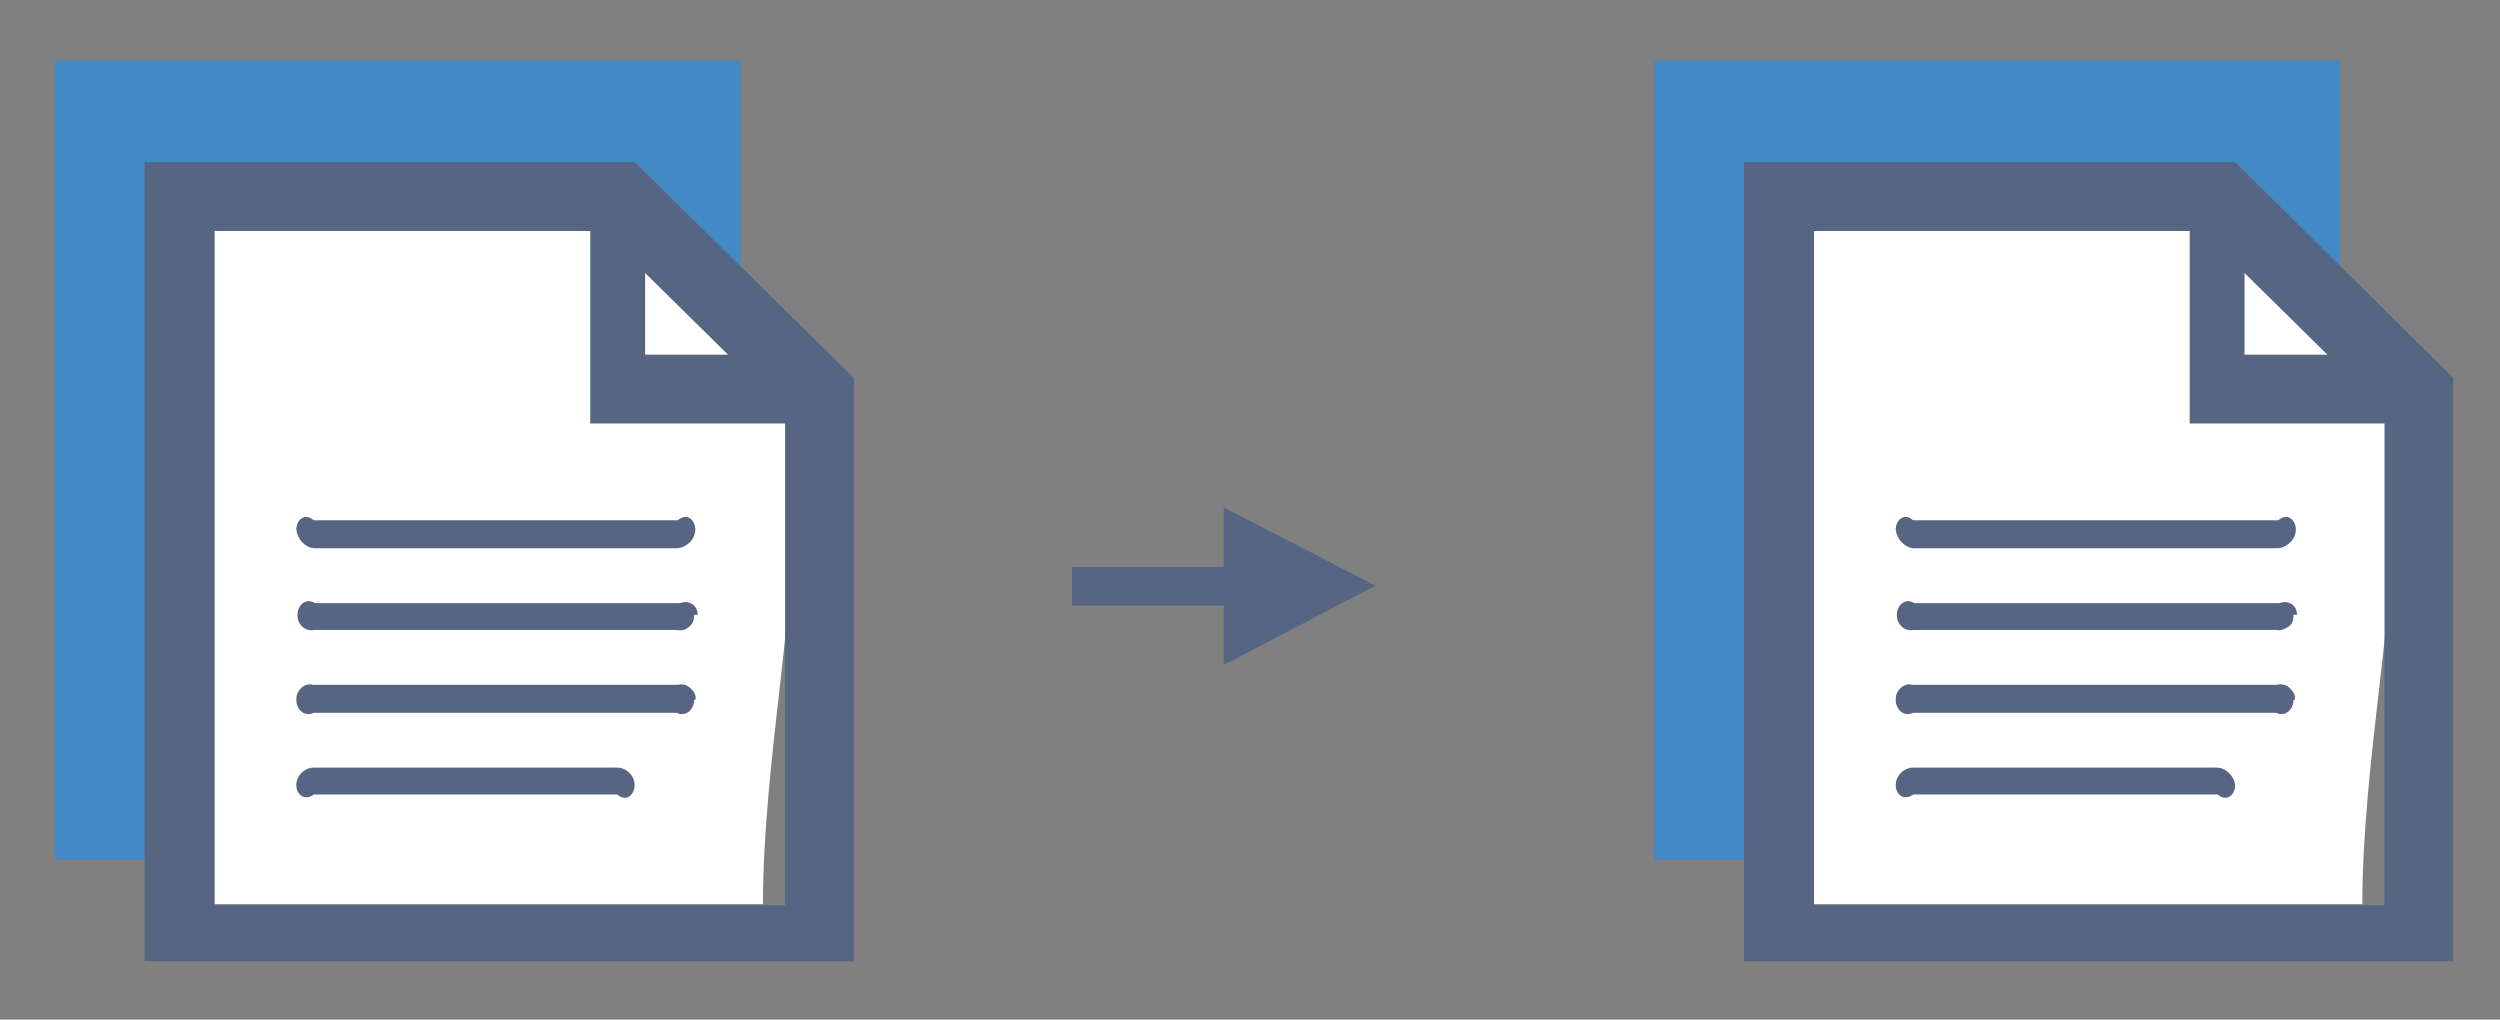
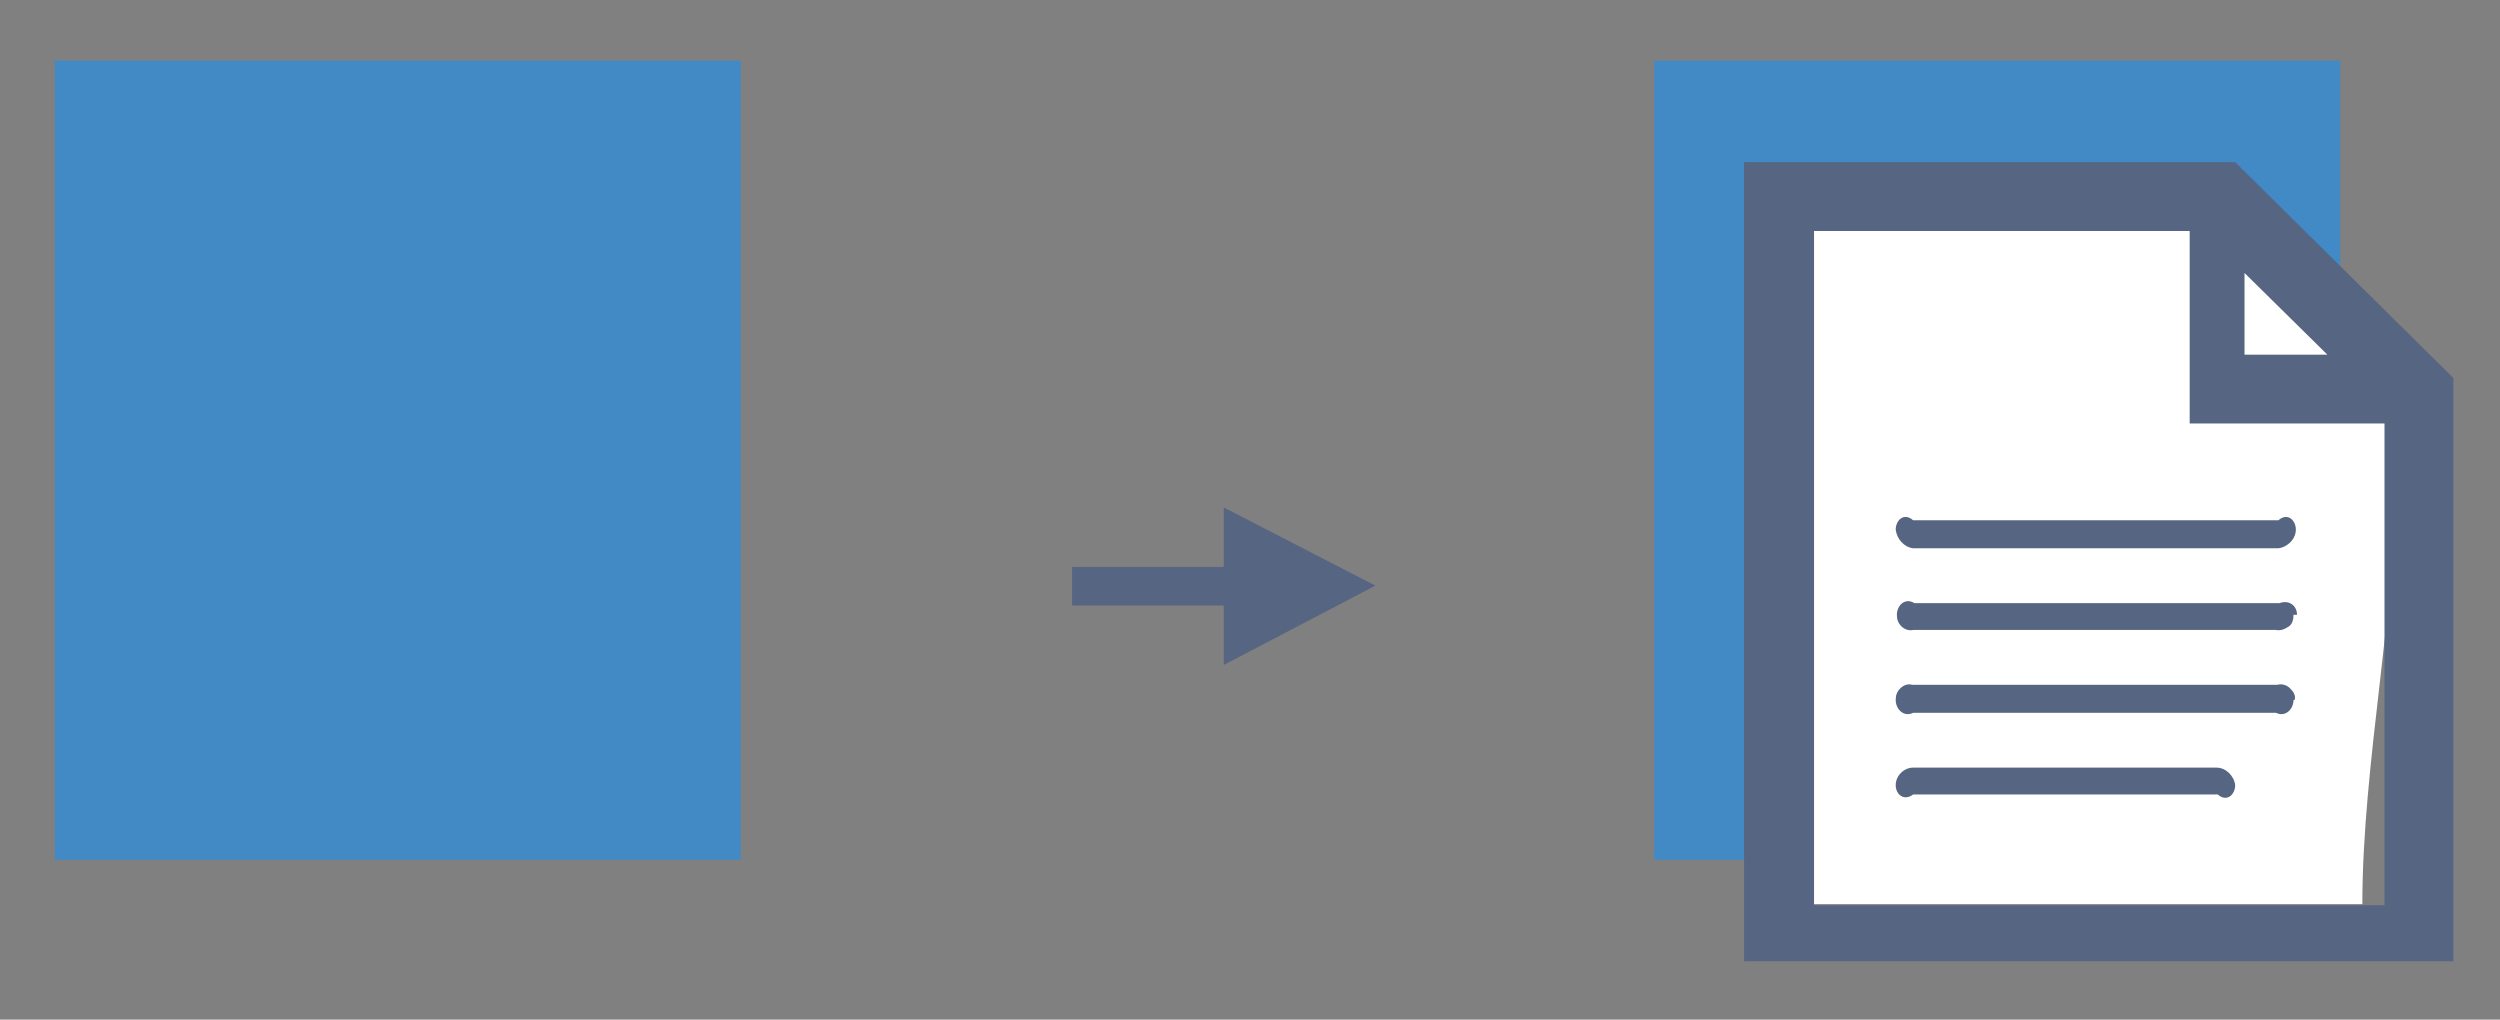
<svg xmlns="http://www.w3.org/2000/svg" xmlns:xlink="http://www.w3.org/1999/xlink" version="1.1" id="Layer_1" x="0px" y="0px" viewBox="0 0 214.3 87.4" style="enable-background:new 0 0 214.3 87.4;" xml:space="preserve">
  <rect x="0" y="0" width="214.3" height="87.4" fill="#808080" stroke="none" />
  <style type="text/css">
	.st0{clip-path:url(#SVGID_2_);}
	.st1{clip-path:url(#SVGID_4_);fill:#DF3A42;}
	.st2{clip-path:url(#SVGID_6_);enable-background:new    ;}
	.st3{clip-path:url(#SVGID_8_);}
	.st4{clip-path:url(#SVGID_10_);}
	.st5{clip-path:url(#SVGID_12_);fill:#133050;}
	.st6{clip-path:url(#SVGID_14_);}
	.st7{clip-path:url(#SVGID_16_);fill:#DF3A42;}
	.st8{clip-path:url(#SVGID_18_);}
	.st9{clip-path:url(#SVGID_20_);fill:#DF3A42;}
	.st10{clip-path:url(#SVGID_22_);}
	.st11{clip-path:url(#SVGID_24_);fill:#133050;}
	.st12{clip-path:url(#SVGID_26_);}
	.st13{clip-path:url(#SVGID_28_);fill:#DF3A42;}
	.st14{clip-path:url(#SVGID_30_);}
	.st15{clip-path:url(#SVGID_32_);fill:#133050;}
	.st16{clip-path:url(#SVGID_34_);}
	.st17{clip-path:url(#SVGID_36_);fill:#DF3A42;}
	.st18{clip-path:url(#SVGID_38_);}
	.st19{clip-path:url(#SVGID_40_);fill:#DF3A42;}
	.st20{clip-path:url(#SVGID_42_);}
	.st21{clip-path:url(#SVGID_44_);fill:#DF3A42;}
	.st22{clip-path:url(#SVGID_46_);enable-background:new    ;}
	.st23{clip-path:url(#SVGID_48_);}
	.st24{clip-path:url(#SVGID_50_);}
	.st25{clip-path:url(#SVGID_52_);fill:#133050;}
	.st26{clip-path:url(#SVGID_54_);}
	.st27{clip-path:url(#SVGID_56_);fill:#DF3A42;}
	.st28{clip-path:url(#SVGID_58_);}
	.st29{clip-path:url(#SVGID_60_);fill:#DF3A42;}
	.st30{clip-path:url(#SVGID_62_);}
	.st31{clip-path:url(#SVGID_64_);fill:#133050;}
	.st32{clip-path:url(#SVGID_66_);}
	.st33{clip-path:url(#SVGID_68_);fill:#133050;}
	.st34{clip-path:url(#SVGID_70_);}
	.st35{clip-path:url(#SVGID_72_);fill:#133050;}
	.st36{clip-path:url(#SVGID_74_);}
	.st37{clip-path:url(#SVGID_76_);fill:#133050;}
	.st38{clip-path:url(#SVGID_78_);enable-background:new    ;}
	.st39{clip-path:url(#SVGID_80_);}
	.st40{clip-path:url(#SVGID_82_);}
	.st41{clip-path:url(#SVGID_84_);fill:#DF3A42;}
	.st42{clip-path:url(#SVGID_86_);}
	.st43{clip-path:url(#SVGID_88_);fill:#566581;}
	.st44{clip-path:url(#SVGID_90_);fill:#418AC6;}
	.st45{clip-path:url(#SVGID_92_);}
	.st46{clip-path:url(#SVGID_94_);fill:#FFFFFF;}
	.st47{clip-path:url(#SVGID_96_);}
	.st48{clip-path:url(#SVGID_98_);fill:#566581;}
	.st49{clip-path:url(#SVGID_100_);fill:#418AC6;}
	.st50{clip-path:url(#SVGID_102_);}
	.st51{clip-path:url(#SVGID_104_);fill:#FFFFFF;}
	.st52{clip-path:url(#SVGID_106_);}
	.st53{clip-path:url(#SVGID_108_);fill:#566581;}
	.st54{clip-path:url(#SVGID_110_);}
	.st55{clip-path:url(#SVGID_112_);fill:#566581;}
	.st56{clip-path:url(#SVGID_114_);fill:#418AC6;}
	.st57{clip-path:url(#SVGID_116_);}
	.st58{clip-path:url(#SVGID_118_);fill:#FFFFFF;}
	.st59{clip-path:url(#SVGID_120_);}
	.st60{clip-path:url(#SVGID_122_);fill:#566581;}
	.st61{clip-path:url(#SVGID_124_);}
	.st62{clip-path:url(#SVGID_126_);fill:#566581;}
	.st63{clip-path:url(#SVGID_128_);}
	.st64{clip-path:url(#SVGID_130_);fill:#566581;}
	.st65{clip-path:url(#SVGID_132_);}
	.st66{clip-path:url(#SVGID_134_);fill:#566581;}
	.st67{clip-path:url(#SVGID_136_);}
	.st68{clip-path:url(#SVGID_138_);fill:#566581;}
	.st69{clip-path:url(#SVGID_140_);}
	.st70{clip-path:url(#SVGID_142_);fill:#566581;}
	.st71{clip-path:url(#SVGID_144_);}
	.st72{clip-path:url(#SVGID_146_);fill:#566581;}
	.st73{clip-path:url(#SVGID_148_);}
	.st74{clip-path:url(#SVGID_150_);fill:#566581;}
	.st75{clip-path:url(#SVGID_152_);}
	.st76{clip-path:url(#SVGID_154_);fill:#566581;}
	.st77{clip-path:url(#SVGID_156_);}
	.st78{clip-path:url(#SVGID_158_);fill:#778698;}
	.st79{clip-path:url(#SVGID_160_);}
	.st80{clip-path:url(#SVGID_162_);fill:#DF3B42;}
	.st81{clip-path:url(#SVGID_164_);fill:#418AC6;}
	.st82{clip-path:url(#SVGID_166_);}
	.st83{clip-path:url(#SVGID_168_);fill:#FFFFFF;}
	.st84{clip-path:url(#SVGID_170_);}
	.st85{clip-path:url(#SVGID_172_);fill:#566581;}
	.st86{clip-path:url(#SVGID_174_);}
	.st87{clip-path:url(#SVGID_176_);fill:#566581;}
	.st88{clip-path:url(#SVGID_178_);}
	.st89{clip-path:url(#SVGID_180_);fill:#566581;}
	.st90{clip-path:url(#SVGID_182_);}
	.st91{clip-path:url(#SVGID_184_);fill:#566581;}
	.st92{clip-path:url(#SVGID_186_);}
	.st93{clip-path:url(#SVGID_188_);fill:#566581;}
	.st94{clip-path:url(#SVGID_190_);}
	.st95{clip-path:url(#SVGID_192_);fill:#566581;}
	.st96{clip-path:url(#SVGID_194_);}
	.st97{clip-path:url(#SVGID_196_);fill:#566581;}
	.st98{clip-path:url(#SVGID_198_);}
	.st99{clip-path:url(#SVGID_200_);fill:#566581;}
	.st100{clip-path:url(#SVGID_202_);}
	.st101{clip-path:url(#SVGID_204_);fill:#566581;}
	.st102{clip-path:url(#SVGID_206_);}
	.st103{clip-path:url(#SVGID_208_);fill:#566581;}
	.st104{clip-path:url(#SVGID_210_);}
	.st105{clip-path:url(#SVGID_212_);fill:#566581;}
	.st106{clip-path:url(#SVGID_214_);}
	.st107{clip-path:url(#SVGID_216_);fill:#566581;}
	.st108{clip-path:url(#SVGID_218_);}
	.st109{clip-path:url(#SVGID_220_);fill:#566581;}
	.st110{clip-path:url(#SVGID_222_);}
	.st111{clip-path:url(#SVGID_224_);fill:#566581;}
	.st112{clip-path:url(#SVGID_226_);}
	.st113{clip-path:url(#SVGID_228_);fill:#566581;}
	.st114{clip-path:url(#SVGID_230_);}
	.st115{clip-path:url(#SVGID_232_);fill:#566581;}
	.st116{clip-path:url(#SVGID_234_);}
	.st117{clip-path:url(#SVGID_236_);fill:#566581;}
	.st118{clip-path:url(#SVGID_238_);}
	.st119{clip-path:url(#SVGID_240_);fill:#566581;}
	.st120{clip-path:url(#SVGID_242_);}
	.st121{clip-path:url(#SVGID_244_);fill:#566581;}
	.st122{clip-path:url(#SVGID_246_);}
	.st123{clip-path:url(#SVGID_248_);fill:#566581;}
	.st124{clip-path:url(#SVGID_250_);}
	.st125{clip-path:url(#SVGID_252_);fill:#566581;}
	.st126{clip-path:url(#SVGID_254_);fill:#418AC5;}
	.st127{clip-path:url(#SVGID_256_);}
	.st128{clip-path:url(#SVGID_258_);fill:#FEFEFE;}
	.st129{clip-path:url(#SVGID_260_);}
	.st130{clip-path:url(#SVGID_262_);fill:#566580;}
	.st131{clip-path:url(#SVGID_264_);}
	.st132{clip-path:url(#SVGID_266_);fill:#FEFEFE;}
	.st133{clip-path:url(#SVGID_268_);}
	.st134{clip-path:url(#SVGID_270_);fill:#566580;}
	.st135{clip-path:url(#SVGID_272_);enable-background:new    ;}
	.st136{clip-path:url(#SVGID_274_);}
	.st137{clip-path:url(#SVGID_276_);}
	.st138{clip-path:url(#SVGID_278_);fill:#566580;}
	.st139{clip-path:url(#SVGID_280_);enable-background:new    ;}
	.st140{clip-path:url(#SVGID_282_);}
	.st141{clip-path:url(#SVGID_284_);fill:#418AC5;}
	.st142{clip-path:url(#SVGID_286_);}
	.st143{clip-path:url(#SVGID_288_);fill:#FEFEFE;}
	.st144{clip-path:url(#SVGID_290_);}
	.st145{clip-path:url(#SVGID_292_);fill:#566580;}
	.st146{clip-path:url(#SVGID_294_);}
	.st147{clip-path:url(#SVGID_296_);fill:#FFFFFF;}
	.st148{clip-path:url(#SVGID_298_);}
	.st149{clip-path:url(#SVGID_300_);fill:#566581;}
	.st150{clip-path:url(#SVGID_302_);fill:#418AC6;}
	.st151{clip-path:url(#SVGID_304_);}
	.st152{clip-path:url(#SVGID_306_);fill:#FFFFFF;}
	.st153{clip-path:url(#SVGID_308_);}
	.st154{clip-path:url(#SVGID_310_);fill:#566581;}
	.st155{clip-path:url(#SVGID_312_);}
	.st156{clip-path:url(#SVGID_314_);fill:#DF3B42;}
	.st157{clip-path:url(#SVGID_316_);}
	.st158{clip-path:url(#SVGID_318_);fill:#566581;}
	.st159{clip-path:url(#SVGID_320_);}
	.st160{clip-path:url(#SVGID_322_);fill:#566581;}
	.st161{clip-path:url(#SVGID_324_);}
	.st162{clip-path:url(#SVGID_326_);fill:#1C75B9;}
	.st163{clip-path:url(#SVGID_328_);enable-background:new    ;}
	.st164{clip-path:url(#SVGID_330_);}
	.st165{clip-path:url(#SVGID_332_);}
	.st166{clip-path:url(#SVGID_334_);fill:#1C75B9;}
	.st167{clip-path:url(#SVGID_336_);}
	.st168{clip-path:url(#SVGID_338_);fill:#4A5A74;}
	.st169{clip-path:url(#SVGID_340_);}
	.st170{clip-path:url(#SVGID_342_);fill:#4A5A74;}
	.st171{clip-path:url(#SVGID_344_);enable-background:new    ;}
	.st172{clip-path:url(#SVGID_346_);}
	.st173{clip-path:url(#SVGID_348_);}
	.st174{clip-path:url(#SVGID_350_);fill:#4A5A74;}
	.st175{clip-path:url(#SVGID_352_);}
	.st176{clip-path:url(#SVGID_354_);fill:#1C75B9;}
	.st177{clip-path:url(#SVGID_356_);}
	.st178{clip-path:url(#SVGID_358_);fill:#1C75B9;}
	.st179{clip-path:url(#SVGID_360_);}
	.st180{clip-path:url(#SVGID_362_);fill:#4A5A74;}
	.st181{clip-path:url(#SVGID_364_);}
	.st182{clip-path:url(#SVGID_366_);fill:#566581;}
	.st183{clip-path:url(#SVGID_368_);}
	.st184{clip-path:url(#SVGID_370_);fill:#1D75B9;}
	.st185{clip-path:url(#SVGID_372_);}
	.st186{clip-path:url(#SVGID_374_);fill:#1D75B9;}
	.st187{clip-path:url(#SVGID_376_);}
	.st188{clip-path:url(#SVGID_378_);fill:#4B5A74;}
	.st189{clip-path:url(#SVGID_380_);}
	.st190{clip-path:url(#SVGID_382_);fill:#566581;}
	.st191{clip-path:url(#SVGID_384_);}
	.st192{clip-path:url(#SVGID_386_);fill:#566581;}
	.st193{clip-path:url(#SVGID_388_);}
	.st194{clip-path:url(#SVGID_390_);fill:#566581;}
	.st195{clip-path:url(#SVGID_392_);}
	.st196{clip-path:url(#SVGID_394_);fill:#1D75B9;}
	.st197{clip-path:url(#SVGID_396_);}
	.st198{clip-path:url(#SVGID_398_);fill:#1D75B9;}
	.st199{clip-path:url(#SVGID_400_);}
	.st200{clip-path:url(#SVGID_402_);fill:#1D75B9;}
	.st201{clip-path:url(#SVGID_404_);}
	.st202{clip-path:url(#SVGID_406_);fill:#1D75B9;}
	.st203{clip-path:url(#SVGID_408_);}
	.st204{clip-path:url(#SVGID_410_);fill:#1D75B9;}
	.st205{clip-path:url(#SVGID_412_);}
	.st206{clip-path:url(#SVGID_414_);fill:#4B5A74;}
	.st207{clip-path:url(#SVGID_416_);}
	.st208{clip-path:url(#SVGID_418_);fill:#1D75B9;}
</style>
  <g>
    <defs>
      <path id="SVGID_1_" d="M36.2-32.5L36.2-32.5c0-0.1,0-0.3,0-0.4v-2.4c0-5.7-4.5-10.5-10.2-10.6c-5.7,0.1-10.2,4.9-10.2,10.6v2.4    c0,0.1,0,0.2,0,0.3v0c-0.2,0.1-0.4,0.3-0.4,0.5v2.6c0,0.2,0.2,0.5,0.4,0.5v0c0,0.1,0,0.2,0,0.3v0.1h0c0.2,1,1.1,1.8,2.2,1.8h0.5    c0.6,0,1.1-0.5,1.1-1.1v-5.9c0-0.6-0.5-1.1-1.1-1.1H18c-0.3,0-0.5,0.1-0.8,0.2v-0.6c0-4.9,3.9-9.1,8.8-9.2    c4.9,0.1,8.8,4.2,8.8,9.2v0.6c-0.2-0.1-0.5-0.2-0.8-0.2h-0.5c-0.6,0-1.1,0.5-1.1,1.1v5.9c0,0.6,0.5,1.1,1.1,1.1H34    c1.1,0,2-0.8,2.2-1.8h0v-0.1c0-0.1,0-0.2,0-0.3v0c0.2-0.1,0.4-0.3,0.4-0.5V-32C36.6-32.3,36.5-32.5,36.2-32.5" />
    </defs>
    <clipPath id="SVGID_2_">
      <use xlink:href="#SVGID_1_" style="overflow:visible;" />
    </clipPath>
    <g class="st0">
      <defs>
        <rect id="SVGID_3_" x="-171.5" y="-1434.5" width="1387.6" height="4286.3" />
      </defs>
      <clipPath id="SVGID_4_">
        <use xlink:href="#SVGID_3_" style="overflow:visible;" />
      </clipPath>
    </g>
  </g>
  <g>
    <defs>
      <path id="SVGID_13_" d="M110.2-38.5c-0.3,0-0.6,0-0.8-0.1c-3-0.5-5.1-3.3-4.6-6.3c0.2-1.3,0.9-2.5,1.9-3.4c1.2-1,2.8-1.5,4.4-1.3    c3,0.4,5.1,3.3,4.6,6.3c-0.2,1.3-0.9,2.5-1.9,3.4C112.8-39,111.5-38.5,110.2-38.5 M110.2-48.6c-1.1,0-2.1,0.4-3,1.1    c-0.8,0.7-1.4,1.7-1.6,2.8c-0.4,2.5,1.3,4.8,3.8,5.2c1.3,0.2,2.6-0.2,3.6-1c0.8-0.7,1.4-1.7,1.6-2.8c0.4-2.5-1.3-4.8-3.8-5.2    C110.7-48.5,110.5-48.6,110.2-48.6" />
    </defs>
    <use xlink:href="#SVGID_13_" style="overflow:visible;fill-rule:evenodd;clip-rule:evenodd;fill:#DF3A42;" />
    <clipPath id="SVGID_6_">
      <use xlink:href="#SVGID_13_" style="overflow:visible;" />
    </clipPath>
    <g style="clip-path:url(#SVGID_6_);">
      <defs>
        <rect id="SVGID_15_" x="-250.9" y="-1111.3" width="1056" height="3261.8" />
      </defs>
      <use xlink:href="#SVGID_15_" style="overflow:visible;fill:#DF3A42;" />
      <clipPath id="SVGID_8_">
        <use xlink:href="#SVGID_15_" style="overflow:visible;" />
      </clipPath>
    </g>
  </g>
  <g>
    <defs>
      <path id="SVGID_17_" d="M123.3-43.8C123.3-43.8,123.3-43.8,123.3-43.8c-0.5-0.2-0.9-0.4-1.2-0.7c-0.7-0.6-1-1.3-1.3-2    c-0.2-0.5-0.4-1-0.6-1.4c-0.2-0.6-0.5-1.1-0.7-1.7c-0.2-0.5-0.3-0.9-0.4-1.3c-0.2-0.8,0-1.6,0.3-2.2c0,0,0,0,0,0    c0-0.2-0.1-0.4-0.3-0.6c-0.6-0.5-1.2-1-1.7-1.4c0,0-0.1-0.1-0.3-0.1c-0.1,0-0.2-0.1-0.3-0.1c-0.6,0.6-1.5,0.9-2.5,0.9    c-0.4,0-0.7-0.1-1-0.2c-0.2,0-0.4-0.1-0.6-0.1c-0.4-0.1-0.8-0.1-1.2-0.1c-0.6-0.1-1.2-0.1-1.8-0.2c-1.2-0.2-2.1-0.7-2.6-1.7    c0,0,0,0,0,0c-0.2-0.1-0.4-0.1-1,0.1c-0.6,0.2-1.1,0.4-1.5,0.6c-0.3,0.1-0.5,0.3-0.7,0.6c0,0,0,0.1,0,0.1c0.1,0.3,0.1,0.5,0.1,0.8    c-0.1,1.2-0.7,2.1-1.2,2.8c-0.7,0.8-1.3,1.6-1.9,2.4c-0.1,0.1-0.2,0.2-0.2,0.3c-0.3,0.4-0.8,0.9-1.5,1.2c-0.4,0.2-0.9,0.3-1.4,0.3    c-0.1,0-0.1,0-0.1,0l0,0c-0.1,0.1-0.2,0.2-0.2,0.3c-0.2,0.8-0.3,1.6-0.4,2.3c0,0.2,0.1,0.5,0.1,0.7c0,0.1,0.1,0.1,0.1,0.2    c0.4,0.1,0.8,0.4,1.2,0.7c0.7,0.6,1,1.4,1.3,2c0.2,0.5,0.4,1,0.6,1.5c0.2,0.5,0.4,1.1,0.6,1.6c0.2,0.5,0.3,0.9,0.4,1.2    c0.2,0.8,0,1.6-0.3,2.2c0.1,0.2,0.1,0.4,0.2,0.4c0.6,0.7,1.3,1.2,2.1,1.7c0.1,0,0.1,0.1,0.2,0.1c0.2,0,0.2,0,0.2,0c0,0,0,0,0,0    c0.3-0.3,0.7-0.5,1.2-0.7c0.8-0.2,1.6-0.1,2.2,0.1c0.6,0.1,1.3,0.2,1.9,0.3c0.4,0.1,0.7,0.1,1.1,0.2c0.1,0,0.2,0,0.4,0.1    c0.4,0.1,0.9,0.1,1.4,0.3c0.6,0.2,1.1,0.6,1.4,1.1c0,0.1,0.1,0.1,0.2,0.2c0,0,0.1,0,0.1,0c0.3,0,0.5-0.1,0.7-0.1    c0.6-0.2,1.2-0.4,1.6-0.6c0.3-0.1,0.5-0.4,0.7-0.6c-0.1-0.4-0.1-0.7,0-1c0.1-1,0.6-1.7,1.1-2.3c0.3-0.4,0.6-0.7,0.8-1.1    c0.4-0.5,0.8-1.1,1.3-1.6l0,0c0.4-0.5,1-1,1.3-1.3c0.4-0.4,1-0.6,1.7-0.6c0,0,0,0,0,0c0.1-0.1,0.2-0.3,0.3-0.4    c0.3-0.7,0.3-1.4,0.4-2.2C123.4-43.2,123.4-43.5,123.3-43.8 M117.6-42.9c-0.6,4.1-4.4,7-8.5,6.3c-4.1-0.6-6.9-4.5-6.3-8.6    c0.6-4.1,4.4-6.9,8.5-6.3C115.4-50.8,118.2-47,117.6-42.9" />
    </defs>
    <use xlink:href="#SVGID_17_" style="overflow:visible;fill-rule:evenodd;clip-rule:evenodd;fill:#DF3A42;" />
    <clipPath id="SVGID_10_">
      <use xlink:href="#SVGID_17_" style="overflow:visible;" />
    </clipPath>
    <g class="st4">
      <defs>
        <rect id="SVGID_19_" x="-251.3" y="-1111.3" width="1056" height="3261.8" />
      </defs>
      <use xlink:href="#SVGID_19_" style="overflow:visible;fill:#DF3A42;" />
      <clipPath id="SVGID_12_">
        <use xlink:href="#SVGID_19_" style="overflow:visible;" />
      </clipPath>
    </g>
  </g>
  <g>
    <defs>
      <path id="SVGID_21_" d="M111.7-62.7c0.1-2.6-2.1-4.4-4.4-4.3c-7.8,0-15.6,0-23.5,0c-2.6,0-4.3,1.7-4.3,4.3v32.9c0,2.2,0,4.5,0,6.8    c0,2.8,2.1,4.5,4.5,4.4c7.8-0.1,15.6,0,23.4,0c2.4,0,4.4-1.8,4.4-4.4c0-2.2,0-4.4,0-6.5c-0.1-0.2-0.4-0.3-0.6-0.4    c-0.4-0.1-0.7-0.2-1.1-0.2l-1.6-0.3c-0.2,0-0.4-0.1-0.6-0.1v3.4H83.2v-34h24.5v1.9l0.1,0.1l0.2,0.4c0.2,0.4,0.6,0.8,1.6,0.9    c0.6,0.1,1.3,0.2,1.9,0.2c0,0,0.1,0,0.1,0v-1.8C111.7-60.5,111.6-61.6,111.7-62.7 M95.5-25.5c1.4,0,2.6,1.2,2.6,2.5    c0,1.4-1.2,2.6-2.6,2.6c-1.4,0-2.6-1.2-2.6-2.6C92.9-24.3,94.1-25.5,95.5-25.5" />
    </defs>
    <use xlink:href="#SVGID_21_" style="overflow:visible;fill-rule:evenodd;clip-rule:evenodd;fill:#133050;" />
    <clipPath id="SVGID_14_">
      <use xlink:href="#SVGID_21_" style="overflow:visible;" />
    </clipPath>
    <g class="st6">
      <defs>
        <rect id="SVGID_23_" x="-251.3" y="-1111.3" width="1056" height="3261.8" />
      </defs>
      <use xlink:href="#SVGID_23_" style="overflow:visible;fill:#133050;" />
      <clipPath id="SVGID_16_">
        <use xlink:href="#SVGID_23_" style="overflow:visible;" />
      </clipPath>
    </g>
  </g>
  <g>
    <defs>
      <path id="SVGID_25_" d="M171.5-48.1c0.1-1.8,1-2.9,2.4-2.9c0.5,0,1.1,0.2,1.6,0.5c1.4,0.9,2.9,1.8,4.3,2.7    c0.6,0.4,1.2,0.8,1.7,1.1l0.5,0.3c0.6,0.4,1.3,0.8,1.8,1.2c0.3,0.2,0.6,0.5,0.9,0.8c1.1,1.2,1.1,2.7,0.1,3.9    c-0.3,0.3-0.5,0.5-0.9,0.8c-2.2,1.4-4.3,2.7-6.4,4.1l-1.7,1.1c-0.1,0.1-0.2,0.1-0.3,0.2c-0.5,0.3-1.1,0.5-1.5,0.5    c-1.4,0-2.4-1.2-2.4-3c-0.1-1.3,0-2.6,0-3.8v-1.6v-0.5v-1v-0.2C171.5-45.5,171.5-46.8,171.5-48.1" />
    </defs>
    <clipPath id="SVGID_18_">
      <use xlink:href="#SVGID_25_" style="overflow:visible;" />
    </clipPath>
    <g class="st8">
      <defs>
        <rect id="SVGID_27_" x="-550.5" y="-1484.1" width="1440" height="4448" />
      </defs>
      <clipPath id="SVGID_20_">
        <use xlink:href="#SVGID_27_" style="overflow:visible;" />
      </clipPath>
    </g>
  </g>
  <g>
    <defs>
      <path id="SVGID_29_" d="M175.4-64.1c-11.1,0-20.1,9.1-20.1,20.4c0,0.3,0,1.2,0,2.3c0,0.1,0,0.1,0,0.2c-0.1,0-0.3,0.1-0.4,0.1    c-0.8,0.2-1.7,0.4-2.4,0.8c-0.6,0.4-1.1,0.9-1.4,1.5c-0.9,1.8-0.9,3.9-1.2,5.8c-0.3,2.2-0.5,4.5-0.5,6.8c0,4.5,3.5,7.8,7.9,8    c4.4-0.3,7.9-3.5,7.9-8c0-2.3-0.2-4.5-0.5-6.8c-0.3-1.9-0.3-4-1.2-5.8c-0.8-1.7-2.5-2.1-4.2-2.5c0-0.1,0-0.2,0-0.3    c0-1.1,0-2,0-2.3c0-9,7.2-16.3,16-16.3c8.8,0,16,7.3,16,16.3c0,9-7.2,16.3-16,16.3c-0.4,0-2.6,0-4.1-0.1c-1.1,0-2,0.9-2.1,2    c0,1.1,0.9,2.1,2,2.1c2.5,0,3.9,0.1,4.2,0.1c11.1,0,20.1-9.1,20.1-20.4C195.5-54.9,186.5-64.1,175.4-64.1 M159.1-32.2    c0,0.9-0.7,1.4-1.8,1.5c-0.9,0.1-1.6-0.4-1.7-1.2c0-0.8,0-1.7,0-2.5c0-0.8,0.1-1.7,0.1-2.5c0.1-0.9,0.9-1.4,1.9-1.3    c1,0.1,1.4,0.6,1.5,1.5c0,0,0,0.1,0,0.1c0,0.7,0,1.5,0,2.2C159.1-33.8,159.2-33,159.1-32.2" />
    </defs>
    <clipPath id="SVGID_22_">
      <use xlink:href="#SVGID_29_" style="overflow:visible;" />
    </clipPath>
    <g class="st10">
      <defs>
        <rect id="SVGID_31_" x="-550.5" y="-1484.1" width="1440" height="4448" />
      </defs>
      <clipPath id="SVGID_24_">
        <use xlink:href="#SVGID_31_" style="overflow:visible;" />
      </clipPath>
    </g>
  </g>
  <g>
    <defs>
      <path id="SVGID_33_" d="M256.5-45.9c1.6,0,3,1.5,3,3c0.1,1.5-1.4,3-3,3c-1.6,0-3-1.4-3-3C253.5-44.6,254.9-45.9,256.5-45.9" />
    </defs>
    <clipPath id="SVGID_26_">
      <use xlink:href="#SVGID_33_" style="overflow:visible;" />
    </clipPath>
    <g class="st12">
      <defs>
        <rect id="SVGID_35_" x="-744.5" y="-1488.9" width="1440" height="4448" />
      </defs>
      <clipPath id="SVGID_28_">
        <use xlink:href="#SVGID_35_" style="overflow:visible;" />
      </clipPath>
    </g>
  </g>
  <g>
    <defs>
      <path id="SVGID_37_" d="M242.5-43c0-1.6,1.4-2.9,2.9-2.9c1.8,0,3.1,1.2,3.1,2.9c-0.1,1.8-1.4,3.1-3.1,3.1S242.4-41.3,242.5-43" />
    </defs>
    <clipPath id="SVGID_30_">
      <use xlink:href="#SVGID_37_" style="overflow:visible;" />
    </clipPath>
    <g class="st14">
      <defs>
        <rect id="SVGID_39_" x="-744.5" y="-1488.9" width="1440" height="4448" />
      </defs>
      <clipPath id="SVGID_32_">
        <use xlink:href="#SVGID_39_" style="overflow:visible;" />
      </clipPath>
    </g>
  </g>
  <g>
    <defs>
      <path id="SVGID_41_" d="M235.5-45.9c1.6,0,3,1.5,3,3c0.1,1.5-1.4,3-3,3c-1.6,0-3-1.4-3-3C232.5-44.6,233.9-45.9,235.5-45.9" />
    </defs>
    <clipPath id="SVGID_34_">
      <use xlink:href="#SVGID_41_" style="overflow:visible;" />
    </clipPath>
    <g class="st16">
      <defs>
        <rect id="SVGID_43_" x="-744.5" y="-1488.9" width="1440" height="4448" />
      </defs>
      <clipPath id="SVGID_36_">
        <use xlink:href="#SVGID_43_" style="overflow:visible;" />
      </clipPath>
    </g>
  </g>
  <g>
    <defs>
      <path id="SVGID_53_" d="M312.9-35.3c0.4,0.8,1,1.5,1.7,2.2c0.8,0.7,1.8,1.1,2.9,1.1c0,0,0,0,0,0l0.2,0c1,0,2-0.4,2.8-1.1    c0.8-0.7,1.4-1.4,1.7-2.2c0.8-1.7,1.2-3.4,1.2-5.1l0-0.2c0-0.2,0-0.4,0-0.6c-0.2-2-1.3-3.4-3.3-4.1c-0.8-0.3-1.7-0.4-2.6-0.5    c-0.9,0-1.8,0.2-2.6,0.5c-1.9,0.7-3.1,2.1-3.3,4.1c0,0.2,0,0.4,0,0.6l0,0.2C311.6-38.7,312-37,312.9-35.3z" />
    </defs>
    <clipPath id="SVGID_38_">
      <use xlink:href="#SVGID_53_" style="overflow:visible;" />
    </clipPath>
    <g class="st18">
      <defs>
        <rect id="SVGID_55_" x="-920.3" y="-1461.7" width="1416.9" height="4376.5" />
      </defs>
      <clipPath id="SVGID_40_">
        <use xlink:href="#SVGID_55_" style="overflow:visible;" />
      </clipPath>
    </g>
  </g>
  <g>
    <defs>
      <path id="SVGID_57_" d="M329.9-27.2c-0.4-0.3-1-0.6-1.6-0.8c0,0-4.3-1.6-4.3-1.6c-0.9-0.3-1.8-0.4-2.7,0.2l-0.2,0.1    c-0.2,0.2-0.4,0.5-0.5,0.7c0,0.1-0.1,0.1-0.1,0.2L318-25l-0.3-0.5c-0.8-1.2-1.7-2.3-2.5-3.5c-0.1-0.1-0.1-0.2-0.2-0.3    c-0.3-0.4-0.7-0.6-1.1-0.7l-0.4-0.1l-1.4,0.3l-4.4,1.7c-0.6,0.2-1.2,0.5-1.6,0.8c-1.5,1.2-1.4,2.6-1.4,2.6l0,3.4    c0,0.4,0.1,0.8,0.3,1.1c0.5,1.3,1.7,1.8,2.5,1.8h20.9c0.8,0,2-0.5,2.5-1.8c0.1-0.3,0.2-0.7,0.3-1.2l0-3.2    C331.3-24.6,331.4-26,329.9-27.2" />
    </defs>
    <clipPath id="SVGID_42_">
      <use xlink:href="#SVGID_57_" style="overflow:visible;" />
    </clipPath>
    <g class="st20">
      <defs>
        <rect id="SVGID_59_" x="-920.3" y="-1461.7" width="1416.9" height="4376.5" />
      </defs>
      <clipPath id="SVGID_44_">
        <use xlink:href="#SVGID_59_" style="overflow:visible;" />
      </clipPath>
    </g>
  </g>
  <g>
    <defs>
      <path id="SVGID_61_" d="M338.2-43.2c-0.1-1.6-1-2.7-2.4-3.2c-0.6-0.2-1.3-0.4-2-0.4c-0.7,0-1.4,0.1-2,0.4    c-1.4,0.6-2.3,1.7-2.4,3.2c0,0.2,0,0.3,0,0.5l0,0.2c0,1.3,0.3,2.7,0.9,4c0.3,0.6,0.7,1.2,1.3,1.8c0.6,0.6,1.3,0.9,2.2,0.9h0l0.1,0    c0.8,0,1.5-0.3,2.1-0.9c0.6-0.6,1-1.1,1.3-1.8c0.6-1.3,0.9-2.7,0.9-4l0-0.2C338.2-42.9,338.2-43,338.2-43.2" />
    </defs>
    <clipPath id="SVGID_46_">
      <use xlink:href="#SVGID_61_" style="overflow:visible;" />
    </clipPath>
    <g style="clip-path:url(#SVGID_46_);">
      <defs>
        <rect id="SVGID_63_" x="-920.3" y="-1461.7" width="1416.9" height="4376.5" />
      </defs>
      <clipPath id="SVGID_48_">
        <use xlink:href="#SVGID_63_" style="overflow:visible;" />
      </clipPath>
    </g>
  </g>
  <g>
    <defs>
      <path id="SVGID_65_" d="M345.1-27.4c0,0.4-0.1,0.7-0.2,0.9c-0.4,1-1.3,1.3-1.9,1.3h-9.1c-0.2-0.9-0.8-2.1-2.1-3.1h0    c-0.6-0.5-1.4-0.9-2.2-1.2l-4.1-1.6c0.2-0.3,0.4-0.6,0.8-0.9c0.3-0.3,0.8-0.5,1.2-0.6l3.3-1.2l1-0.3l0.3,0    c0.3,0.1,0.6,0.3,0.8,0.5c0.1,0.1,0.1,0.1,0.1,0.2c0.6,0.9,1.3,1.8,1.9,2.6l0.3,0.3l1.8-2.6c0,0,0.1-0.1,0.1-0.2    c0.1-0.2,0.2-0.4,0.4-0.5l0.1-0.1c0.6-0.5,1.3-0.4,2-0.1c0,0,3.2,1.2,3.2,1.2c0.5,0.2,0.9,0.4,1.2,0.6c1.1,0.9,1.1,1.9,1.1,2.1    L345.1-27.4z" />
    </defs>
    <clipPath id="SVGID_50_">
      <use xlink:href="#SVGID_65_" style="overflow:visible;" />
    </clipPath>
    <g class="st24">
      <defs>
        <rect id="SVGID_67_" x="-920.3" y="-1461.7" width="1416.9" height="4376.5" />
      </defs>
      <clipPath id="SVGID_52_">
        <use xlink:href="#SVGID_67_" style="overflow:visible;" />
      </clipPath>
    </g>
  </g>
  <g>
    <defs>
      <path id="SVGID_69_" d="M306.7-43.2c-0.1-1.6-1-2.7-2.4-3.2c-0.6-0.2-1.3-0.4-2-0.4c-0.7,0-1.4,0.1-2,0.4    c-1.4,0.6-2.3,1.7-2.4,3.2c0,0.2,0,0.3,0,0.5v0.2c0,1.3,0.3,2.7,0.9,4c0.3,0.6,0.7,1.2,1.3,1.8c0.6,0.6,1.3,0.9,2.2,0.9h0l0.1,0    c0.8,0,1.5-0.3,2.1-0.9c0.6-0.6,1-1.1,1.3-1.8c0.6-1.3,0.9-2.7,0.9-4v-0.2C306.7-42.9,306.7-43,306.7-43.2" />
    </defs>
    <clipPath id="SVGID_54_">
      <use xlink:href="#SVGID_69_" style="overflow:visible;" />
    </clipPath>
    <g class="st26">
      <defs>
        <rect id="SVGID_71_" x="-920.3" y="-1461.7" width="1416.9" height="4376.5" />
      </defs>
      <clipPath id="SVGID_56_">
        <use xlink:href="#SVGID_71_" style="overflow:visible;" />
      </clipPath>
    </g>
  </g>
  <g>
    <defs>
      <path id="SVGID_73_" d="M311.6-30.9l-4.1,1.5c-0.9,0.3-1.6,0.7-2.2,1.2c-1.3,1-1.9,2.1-2.1,3.1h-9.1c-0.6,0-1.5-0.4-1.9-1.3    c-0.1-0.2-0.2-0.5-0.2-0.8l0-2.6c0-0.1-0.1-1.1,1.1-2c0.3-0.3,0.7-0.5,1.2-0.6l3.3-1.2l1-0.3l0.3,0c0.3,0.1,0.6,0.3,0.8,0.5    c0.1,0.1,0.1,0.1,0.1,0.2c0.6,0.9,1.3,1.8,1.9,2.6l0.2,0.3l1.8-2.6c0,0,0.1-0.1,0.1-0.2c0.1-0.2,0.2-0.4,0.4-0.5l0.1-0.1    c0.6-0.5,1.3-0.4,2-0.1c0,0,3.2,1.2,3.2,1.2c0.5,0.2,0.9,0.4,1.2,0.6C311.2-31.5,311.5-31.2,311.6-30.9" />
    </defs>
    <clipPath id="SVGID_58_">
      <use xlink:href="#SVGID_73_" style="overflow:visible;" />
    </clipPath>
    <g class="st28">
      <defs>
        <rect id="SVGID_75_" x="-920.3" y="-1461.7" width="1416.9" height="4376.5" />
      </defs>
      <clipPath id="SVGID_60_">
        <use xlink:href="#SVGID_75_" style="overflow:visible;" />
      </clipPath>
    </g>
  </g>
  <g>
    <defs>
      <polygon id="SVGID_85_" points="91.9,51.9 104.9,51.9 104.9,57 117.9,50.2 104.9,43.5 104.9,48.6 91.9,48.6   " />
    </defs>
    <clipPath id="SVGID_62_">
      <use xlink:href="#SVGID_85_" style="overflow:visible;" />
    </clipPath>
    <g class="st30">
      <defs>
        <rect id="SVGID_87_" x="-221.3" y="-1105.8" width="1440" height="2150" />
      </defs>
      <clipPath id="SVGID_64_">
        <use xlink:href="#SVGID_87_" style="overflow:visible;" />
      </clipPath>
      <rect x="90.9" y="42.5" style="clip-path:url(#SVGID_64_);fill:#566581;" width="28" height="15.5" />
    </g>
  </g>
  <g>
    <defs>
      <rect id="SVGID_89_" x="141.8" y="5.2" width="58.8" height="68.5" />
    </defs>
    <clipPath id="SVGID_66_">
      <use xlink:href="#SVGID_89_" style="overflow:visible;" />
    </clipPath>
    <rect x="140.8" y="4.2" style="clip-path:url(#SVGID_66_);fill:#418AC6;" width="60.8" height="70.5" />
  </g>
  <g>
    <defs>
      <path id="SVGID_91_" d="M202.5,77.5h-48.1v-58l37-1.8c0,7.3,14.1,14.5,14.1,21.7C205.5,51.5,202.5,65.5,202.5,77.5z" />
    </defs>
    <clipPath id="SVGID_68_">
      <use xlink:href="#SVGID_91_" style="overflow:visible;" />
    </clipPath>
    <g style="clip-path:url(#SVGID_68_);">
      <defs>
        <rect id="SVGID_93_" x="-221.3" y="-1105.8" width="1440" height="2150" />
      </defs>
      <clipPath id="SVGID_70_">
        <use xlink:href="#SVGID_93_" style="overflow:visible;" />
      </clipPath>
      <rect x="153.4" y="16.7" style="clip-path:url(#SVGID_70_);fill:#FFFFFF;" width="53.1" height="61.8" />
    </g>
  </g>
  <g>
    <defs>
      <path id="SVGID_95_" d="M191.6,67.3c0,0.8-0.7,1.5-1.5,0.8H164c-0.8,0.6-1.5,0-1.5-0.8c0-0.8,0.7-1.5,1.5-1.5h26    C190.8,65.8,191.5,66.5,191.6,67.3z M196.6,60c0,0.8-0.7,1.5-1.5,1.1H164c-0.8,0.4-1.5-0.3-1.5-1.1c0-0.4,0.1-0.7,0.4-1    c0.3-0.3,0.7-0.4,1-0.3h31.3c0.4-0.1,0.8,0,1.1,0.3c0.3,0.3,0.5,0.6,0.4,1H196.6z M196.6,52.7c0,0.4-0.1,0.8-0.4,1    s-0.7,0.4-1.1,0.3H164c-0.4,0.1-0.8-0.1-1-0.3c-0.3-0.3-0.4-0.6-0.4-1c0-0.8,0.7-1.5,1.5-1h31.3c0.8-0.3,1.5,0.2,1.5,1H196.6z     M163.9,44.6h31.4c0.8-0.7,1.5,0,1.5,0.8c0,0.8-0.7,1.5-1.5,1.6H164c-0.8-0.1-1.4-0.8-1.5-1.6c0-0.8,0.7-1.5,1.5-0.8H163.9z     M192.4,23.4l7.1,7h-7.1V23.4z M204.3,77.6h-48.8V19.8h32.2v16.5h16.7V77.6z M149.5,13.9v68.5h60.8V32.4l-18.7-18.5H149.5z" />
    </defs>
    <clipPath id="SVGID_72_">
      <use xlink:href="#SVGID_95_" style="overflow:visible;" />
    </clipPath>
    <g style="clip-path:url(#SVGID_72_);">
      <defs>
        <rect id="SVGID_97_" x="-221.3" y="-1105.8" width="1440" height="2150" />
      </defs>
      <clipPath id="SVGID_74_">
        <use xlink:href="#SVGID_97_" style="overflow:visible;" />
      </clipPath>
      <rect x="148.5" y="12.9" style="clip-path:url(#SVGID_74_);fill:#566581;" width="62.8" height="70.5" />
    </g>
  </g>
  <g>
    <defs>
      <rect id="SVGID_99_" x="4.7" y="5.2" width="58.8" height="68.5" />
    </defs>
    <clipPath id="SVGID_76_">
      <use xlink:href="#SVGID_99_" style="overflow:visible;" />
    </clipPath>
    <rect x="3.7" y="4.2" style="clip-path:url(#SVGID_76_);fill:#418AC6;" width="60.8" height="70.5" />
  </g>
  <g>
    <defs>
      <path id="SVGID_101_" d="M65.4,77.5H17.2v-58l37-1.8c0,7.3,14.1,14.5,14.1,21.7C68.4,51.5,65.4,65.5,65.4,77.5z" />
    </defs>
    <clipPath id="SVGID_78_">
      <use xlink:href="#SVGID_101_" style="overflow:visible;" />
    </clipPath>
    <g style="clip-path:url(#SVGID_78_);">
      <defs>
-         <rect id="SVGID_103_" x="-221.3" y="-1105.8" width="1440" height="2150" />
-       </defs>
+         </defs>
      <clipPath id="SVGID_80_">
        <use xlink:href="#SVGID_103_" style="overflow:visible;" />
      </clipPath>
      <rect x="16.2" y="16.7" style="clip-path:url(#SVGID_80_);fill:#FFFFFF;" width="53.1" height="61.8" />
    </g>
  </g>
  <g>
    <defs>
-       <path id="SVGID_105_" d="M54.4,67.3c0,0.8-0.7,1.5-1.5,0.8H26.9c-0.8,0.6-1.5,0-1.5-0.8c0-0.8,0.7-1.5,1.5-1.5h26    C53.7,65.8,54.4,66.5,54.4,67.3z M59.5,60c0,0.8-0.7,1.5-1.5,1.1H26.9c-0.8,0.4-1.5-0.3-1.5-1.1c0-0.4,0.1-0.7,0.4-1    c0.3-0.3,0.7-0.4,1-0.3h31.3c0.4-0.1,0.8,0,1.1,0.3c0.3,0.3,0.5,0.6,0.4,1H59.5z M59.5,52.7c0,0.4-0.1,0.8-0.4,1    C58.8,54,58.4,54.1,58,54H26.9c-0.4,0.1-0.8-0.1-1-0.3c-0.3-0.3-0.4-0.6-0.4-1c0-0.8,0.7-1.5,1.5-1h31.3c0.8-0.3,1.5,0.2,1.5,1    H59.5z M26.7,44.6h31.4c0.8-0.7,1.5,0,1.5,0.8c0,0.8-0.7,1.5-1.5,1.6H26.9c-0.8-0.1-1.4-0.8-1.5-1.6c0-0.8,0.7-1.5,1.5-0.8H26.7z     M55.3,23.4l7.1,7h-7.1V23.4z M67.2,77.6H18.4V19.8h32.2v16.5h16.7V77.6z M12.4,13.9v68.5h60.8V32.4L54.4,13.9H12.4z" />
-     </defs>
+       </defs>
    <clipPath id="SVGID_82_">
      <use xlink:href="#SVGID_105_" style="overflow:visible;" />
    </clipPath>
    <g class="st40">
      <defs>
        <rect id="SVGID_107_" x="-221.3" y="-1105.8" width="1440" height="2150" />
      </defs>
      <clipPath id="SVGID_84_">
        <use xlink:href="#SVGID_107_" style="overflow:visible;" />
      </clipPath>
      <rect x="11.4" y="12.9" style="clip-path:url(#SVGID_84_);fill:#566581;" width="62.8" height="70.5" />
    </g>
  </g>
  <g>
    <defs>
      <polygon id="SVGID_109_" points="331.2,51.5 344.2,51.5 344.2,56.6 357.2,49.8 344.2,43.1 344.2,48.2 331.2,48.2   " />
    </defs>
    <clipPath id="SVGID_86_">
      <use xlink:href="#SVGID_109_" style="overflow:visible;" />
    </clipPath>
    <g class="st42">
      <defs>
        <rect id="SVGID_111_" x="-349" y="-1106.2" width="1440" height="2150" />
      </defs>
      <clipPath id="SVGID_88_">
        <use xlink:href="#SVGID_111_" style="overflow:visible;" />
      </clipPath>
    </g>
  </g>
  <g>
    <defs>
      <path id="SVGID_115_" d="M304.7,77.1h-48.1v-58l37-1.8c0,7.3,14.1,14.5,14.1,21.7C307.7,51.2,304.7,65.1,304.7,77.1z" />
    </defs>
    <clipPath id="SVGID_90_">
      <use xlink:href="#SVGID_115_" style="overflow:visible;" />
    </clipPath>
    <g style="clip-path:url(#SVGID_90_);">
      <defs>
        <rect id="SVGID_117_" x="-349" y="-1106.2" width="1440" height="2150" />
      </defs>
      <clipPath id="SVGID_92_">
        <use xlink:href="#SVGID_117_" style="overflow:visible;" />
      </clipPath>
    </g>
  </g>
  <g>
    <defs>
      <path id="SVGID_119_" d="M293.7,67c0,0.8-0.7,1.5-1.5,0.8h-26.1c-0.8,0.6-1.5,0-1.5-0.8c0-0.8,0.7-1.5,1.5-1.5h26    C293,65.4,293.7,66.1,293.7,67z M298.8,59.6c0,0.8-0.7,1.5-1.5,1.1h-31.2c-0.8,0.4-1.5-0.3-1.5-1.1c0-0.4,0.1-0.7,0.4-1    c0.3-0.3,0.7-0.4,1-0.3h31.3c0.4-0.1,0.8,0,1.1,0.3c0.3,0.3,0.5,0.6,0.4,1H298.8z M298.8,52.3c0,0.4-0.1,0.8-0.4,1    c-0.3,0.3-0.7,0.4-1.1,0.3h-31.2c-0.4,0.1-0.8-0.1-1-0.3c-0.3-0.3-0.4-0.6-0.4-1c0-0.8,0.7-1.5,1.5-1h31.3c0.8-0.3,1.5,0.2,1.5,1    H298.8z M266,44.2h31.4c0.8-0.7,1.5,0,1.5,0.8c0,0.8-0.7,1.5-1.5,1.6h-31.3c-0.8-0.1-1.4-0.8-1.5-1.6c0-0.8,0.7-1.5,1.5-0.8H266z     M294.6,23l7.1,7h-7.1V23z M306.5,77.2h-48.8V19.4h32.2v16.5h16.7V77.2z M251.7,13.5V82h60.8V32l-18.7-18.5H251.7z" />
    </defs>
    <clipPath id="SVGID_94_">
      <use xlink:href="#SVGID_119_" style="overflow:visible;" />
    </clipPath>
    <g style="clip-path:url(#SVGID_94_);">
      <defs>
        <rect id="SVGID_121_" x="-349" y="-1106.2" width="1440" height="2150" />
      </defs>
      <clipPath id="SVGID_96_">
        <use xlink:href="#SVGID_121_" style="overflow:visible;" />
      </clipPath>
    </g>
  </g>
  <g>
    <defs>
      <path id="SVGID_123_" d="M403.2,13.3c0.1-2.5,2-4.4,4.4-4.4h0.2c2.4,0,4.4,2,4.4,4.4v0.4h-9.1V13.3z M396.6,26h22.1    c1.8-0.1,3.3-1.3,3.8-3c0.1-0.2,0.1-0.5,0.1-0.8v-4.9c0-0.3-0.1-0.5-0.1-0.8c-0.1-0.4-0.3-0.8-0.6-1.2c-0.5-0.8-1.3-1.4-2.2-1.6    c-0.3-0.1-0.7-0.1-1.1-0.1h-2.4v-0.4c-0.1-4.7-3.8-8.5-8.4-8.5h-0.1c-2.2,0-4.3,0.9-5.9,2.5c-1.6,1.6-2.6,3.7-2.6,6v0.4h-2.4    c-0.4,0-0.7,0.1-1.1,0.2c-0.9,0.3-1.7,0.8-2.2,1.6c-0.3,0.3-0.5,0.7-0.6,1.1c-0.1,0.3-0.1,0.5-0.2,0.8v4.8c0,0.3,0.1,0.5,0.2,0.8    C393.4,24.7,394.9,25.9,396.6,26z" />
    </defs>
    <clipPath id="SVGID_98_">
      <use xlink:href="#SVGID_123_" style="overflow:visible;" />
    </clipPath>
    <g style="clip-path:url(#SVGID_98_);">
      <defs>
        <rect id="SVGID_125_" x="-349" y="-1106.2" width="1440" height="2150" />
      </defs>
      <clipPath id="SVGID_100_">
        <use xlink:href="#SVGID_125_" style="overflow:visible;" />
      </clipPath>
    </g>
  </g>
  <g>
    <defs>
      <path id="SVGID_127_" d="M439,63.6v-0.8c0-1.8,0-3.8,0-5.6c0-4.5,0-0.7,0-5.2v-2.2c0-6.7,0-13.9,0-20.9c0.3-4.7-2.3-9.1-6.6-11.2    c-1.7-0.9-3.6-1.3-5.5-1.3h-1.2v5.5h0.3c0.8,0,1.4,0,2,0c3,0.2,5.3,2.5,5.6,5.4c0.2,2.8,0.2,5.6,0.2,8.2v35.1    c0.1,1.5-0.1,3.1-0.7,4.5c-1,2.1-3.2,3.5-5.6,3.4H388c-2.4,0.1-4.6-1.3-5.6-3.4c-0.6-1.4-0.9-3-0.7-4.5v-35c0-2.5,0-5.4,0.2-8.2    c0.2-2.9,2.6-5.2,5.6-5.4c0.6,0,1.2,0,2,0h0.3v-5.5h-1.2c-1.9-0.1-3.8,0.3-5.5,1.2c-4.3,2.2-6.8,6.6-6.6,11.2c0,7,0,14.2,0,21v2.2    c0,4.5,0,0.8,0,5.2c0,1.9,0,3.8,0,5.6v0.8c0,5.3,0,3.8,0,9.2c0.2,6.1,5.3,11,11.5,11.1h19h1.4h19c3,0,5.9-1.2,8.1-3.3    c2.2-2,3.4-4.8,3.5-7.8C439.1,67.3,439,68.9,439,63.6z" />
    </defs>
    <clipPath id="SVGID_102_">
      <use xlink:href="#SVGID_127_" style="overflow:visible;" />
    </clipPath>
    <g class="st50">
      <defs>
        <rect id="SVGID_129_" x="-349" y="-1106.2" width="1440" height="2150" />
      </defs>
      <clipPath id="SVGID_104_">
        <use xlink:href="#SVGID_129_" style="overflow:visible;" />
      </clipPath>
    </g>
  </g>
  <g>
    <defs>
      <path id="SVGID_131_" d="M422.4,48.1h-15.8c-0.7,0-1.2,0.6-1.2,1.4c0,0.8,0.6,1.4,1.2,1.4h15.8c0.7,0,1.2-0.6,1.2-1.4    C423.6,48.8,423,48.1,422.4,48.1z" />
    </defs>
    <clipPath id="SVGID_106_">
      <use xlink:href="#SVGID_131_" style="overflow:visible;" />
    </clipPath>
    <g class="st52">
      <defs>
        <rect id="SVGID_133_" x="-349" y="-1106.2" width="1440" height="2150" />
      </defs>
      <clipPath id="SVGID_108_">
        <use xlink:href="#SVGID_133_" style="overflow:visible;" />
      </clipPath>
    </g>
  </g>
  <g>
    <defs>
      <path id="SVGID_135_" d="M422.4,63.6h-15.8c-0.7,0-1.2,0.6-1.2,1.4c0,0.8,0.6,1.4,1.2,1.4h15.8c0.7,0,1.2-0.6,1.2-1.4    C423.6,64.2,423,63.6,422.4,63.6z" />
    </defs>
    <clipPath id="SVGID_110_">
      <use xlink:href="#SVGID_135_" style="overflow:visible;" />
    </clipPath>
    <g class="st54">
      <defs>
        <rect id="SVGID_137_" x="-349" y="-1106.2" width="1440" height="2150" />
      </defs>
      <clipPath id="SVGID_112_">
        <use xlink:href="#SVGID_137_" style="overflow:visible;" />
      </clipPath>
    </g>
  </g>
  <g>
    <defs>
      <path id="SVGID_139_" d="M393.9,40.8c0.7,0.7,1.8,0.7,2.5,0l3.7-4c0.3-0.3,0.5-0.8,0.4-1.2c-0.1-0.5-0.4-0.8-0.8-0.9    c-0.4-0.1-0.9,0-1.1,0.4l-3.3,3.6l-1.2-1.4c-0.3-0.4-0.7-0.6-1.2-0.5c-0.4,0.1-0.8,0.5-0.9,1c-0.1,0.5,0.1,1,0.4,1.3L393.9,40.8z" />
    </defs>
    <clipPath id="SVGID_114_">
      <use xlink:href="#SVGID_139_" style="overflow:visible;" />
    </clipPath>
    <g style="clip-path:url(#SVGID_114_);">
      <defs>
        <rect id="SVGID_141_" x="-349" y="-1106.2" width="1440" height="2150" />
      </defs>
      <clipPath id="SVGID_116_">
        <use xlink:href="#SVGID_141_" style="overflow:visible;" />
      </clipPath>
    </g>
  </g>
  <g>
    <defs>
      <path id="SVGID_143_" d="M393.2,62.2h4.8v4.8h-4.8V62.2z M390.8,69.4h9.6v-9.6h-9.6V69.4z" />
    </defs>
    <clipPath id="SVGID_118_">
      <use xlink:href="#SVGID_143_" style="overflow:visible;" />
    </clipPath>
    <g style="clip-path:url(#SVGID_118_);">
      <defs>
        <rect id="SVGID_145_" x="-349" y="-1106.2" width="1440" height="2150" />
      </defs>
      <clipPath id="SVGID_120_">
        <use xlink:href="#SVGID_145_" style="overflow:visible;" />
      </clipPath>
    </g>
  </g>
  <g>
    <defs>
      <path id="SVGID_147_" d="M406.5,37.5c-0.7,0-1.2,0.6-1.2,1.4c0,0.8,0.6,1.4,1.2,1.4h15.8c0.7,0,1.2-0.6,1.2-1.4    c0-0.8-0.6-1.4-1.2-1.4H406.5z" />
    </defs>
    <clipPath id="SVGID_122_">
      <use xlink:href="#SVGID_147_" style="overflow:visible;" />
    </clipPath>
    <g style="clip-path:url(#SVGID_122_);">
      <defs>
        <rect id="SVGID_149_" x="-349" y="-1106.2" width="1440" height="2150" />
      </defs>
      <clipPath id="SVGID_124_">
        <use xlink:href="#SVGID_149_" style="overflow:visible;" />
      </clipPath>
    </g>
  </g>
  <g>
    <defs>
      <path id="SVGID_151_" d="M393.9,53.4c0.7,0.8,1.8,0.8,2.6,0l3.8-4.2c0.3-0.5,0.2-1.2-0.2-1.6c-0.4-0.4-1-0.5-1.5-0.1l-3.4,3.7    l-1.3-1.3c-0.3-0.4-0.8-0.6-1.2-0.5c-0.5,0.1-0.8,0.5-0.9,1c-0.1,0.5,0.1,1,0.4,1.3L393.9,53.4z" />
    </defs>
    <clipPath id="SVGID_126_">
      <use xlink:href="#SVGID_151_" style="overflow:visible;" />
    </clipPath>
    <g style="clip-path:url(#SVGID_126_);">
      <defs>
        <rect id="SVGID_153_" x="-349" y="-1106.2" width="1440" height="2150" />
      </defs>
      <clipPath id="SVGID_128_">
        <use xlink:href="#SVGID_153_" style="overflow:visible;" />
      </clipPath>
    </g>
  </g>
  <g>
    <defs>
      <path id="SVGID_155_" d="M530.5,68.6c0,0.8-0.7,1.5-1.5,1.5h-26.4c-0.8,0-1.5-0.7-1.5-1.5c0-0.4,0.2-0.8,0.4-1.1s0.7-0.4,1.1-0.4    h26.4c0.4,0,0.8,0.1,1.1,0.4C530.3,67.8,530.5,68.2,530.5,68.6z M535.7,61.6c0,0.8-0.7,1.5-1.5,1.5h-31.8c-0.8,0-1.5-0.7-1.5-1.5    s0.7-1.5,1.5-1.5h31.7c0.4,0,0.8,0.1,1.1,0.4C535.5,60.8,535.7,61.2,535.7,61.6z M535.7,53.5c0,0.8-0.7,1.5-1.5,1.5h-31.8    c-0.5,0-1-0.3-1.3-0.8c-0.3-0.5-0.3-1,0-1.5c0.3-0.5,0.8-0.8,1.3-0.8h31.7c0.4,0,0.8,0.1,1.1,0.4S535.7,53.1,535.7,53.5z     M502.4,45h31.7c0.8,0,1.5,0.7,1.5,1.5c0,0.8-0.7,1.5-1.5,1.5h-31.7c-0.8,0-1.5-0.7-1.5-1.5C500.9,45.7,501.6,45,502.4,45z     M531.2,25l6.9,7h-6.9V25z M542.2,78.1h-48V20.9h31V38h17V78.1z M488.2,15.9v68.3h60V34.4l-18.5-18.5H488.2z" />
    </defs>
    <clipPath id="SVGID_130_">
      <use xlink:href="#SVGID_155_" style="overflow:visible;" />
    </clipPath>
    <g style="clip-path:url(#SVGID_130_);">
      <defs>
        <rect id="SVGID_157_" x="-571.4" y="-1105.8" width="1440" height="2150" />
      </defs>
      <clipPath id="SVGID_132_">
        <use xlink:href="#SVGID_157_" style="overflow:visible;" />
      </clipPath>
    </g>
  </g>
  <g>
    <defs>
-       <path id="SVGID_159_" d="M512.3,6.1c-1.7-1.3-4.1-1.1-5.6,0.5l-17.3,17.3l-7.7-7.7c-1.5-1.6-3.9-1.8-5.6-0.5    c-0.9,0.7-1.4,1.8-1.5,3c-0.1,1.2,0.4,2.3,1.2,3.1l11.5,11.5c0.6,0.6,1.4,1,2.2,1c0.8,0,1.6-0.3,2.2-1l21-21.1    c0.8-0.8,1.2-2,1.1-3.1C513.7,7.9,513.2,6.8,512.3,6.1z" />
-     </defs>
+       </defs>
    <clipPath id="SVGID_134_">
      <use xlink:href="#SVGID_159_" style="overflow:visible;" />
    </clipPath>
    <g style="clip-path:url(#SVGID_134_);">
      <defs>
        <rect id="SVGID_161_" x="-571.4" y="-1105.8" width="1440" height="2150" />
      </defs>
      <clipPath id="SVGID_136_">
        <use xlink:href="#SVGID_161_" style="overflow:visible;" />
      </clipPath>
    </g>
  </g>
  <g>
    <defs>
      <path id="SVGID_165_" d="M66.7,184.3H15.9v-59.8l39.1-1.9c0,7.5,14.9,15,14.9,22.5C69.9,157.5,66.7,171.8,66.7,184.3z" />
    </defs>
    <clipPath id="SVGID_138_">
      <use xlink:href="#SVGID_165_" style="overflow:visible;" />
    </clipPath>
    <g style="clip-path:url(#SVGID_138_);">
      <defs>
        <rect id="SVGID_167_" x="-490.7" y="-1551.4" width="1440" height="3155" />
      </defs>
      <clipPath id="SVGID_140_">
        <use xlink:href="#SVGID_167_" style="overflow:visible;" />
      </clipPath>
    </g>
  </g>
  <g>
    <defs>
      <path id="SVGID_169_" d="M53.3,174.4c0,0.8-0.7,1.5-1.5,0.9H25.1c-0.8,0.7-1.5,0-1.5-0.9c0-0.8,0.7-1.5,1.5-1.6h26.8    C52.7,172.9,53.4,173.6,53.3,174.4L53.3,174.4z M58.8,166.8c0,0.8-0.7,1.5-1.5,1.1H25.1c-0.8,0.4-1.5-0.3-1.5-1.1    c0-0.4,0.1-0.8,0.4-1c0.3-0.3,0.7-0.4,1.1-0.3h32.3c0.4-0.1,0.8,0,1.1,0.3C58.7,166,58.9,166.4,58.8,166.8L58.8,166.8z     M58.8,159.2c0,0.4-0.1,0.8-0.4,1.1c-0.3,0.3-0.7,0.4-1.1,0.3H25.1c-0.4,0.1-0.8-0.1-1.1-0.3c-0.3-0.3-0.5-0.6-0.4-1    c0-0.8,0.7-1.5,1.5-1.1h32.3C58.2,157.7,58.9,158.3,58.8,159.2L58.8,159.2z M25,150.7h32.4c0.9-0.7,1.5,0,1.5,0.8    c0,0.9-0.7,1.6-1.5,1.6H25.1c-0.8-0.1-1.5-0.8-1.5-1.6C23.5,150.7,24.2,150,25,150.7L25,150.7z M54.4,128.6l7.3,7.3h-7.3V128.6z     M66.8,185.1H16.3v-60.3h33.2v17.2h17.2L66.8,185.1z M10.2,118.7v71.4h62.7v-52l-19.4-19.3H10.2z" />
    </defs>
    <clipPath id="SVGID_142_">
      <use xlink:href="#SVGID_169_" style="overflow:visible;" />
    </clipPath>
    <g style="clip-path:url(#SVGID_142_);">
      <defs>
        <rect id="SVGID_171_" x="-490.7" y="-1551.4" width="1440" height="3155" />
      </defs>
      <clipPath id="SVGID_144_">
        <use xlink:href="#SVGID_171_" style="overflow:visible;" />
      </clipPath>
    </g>
  </g>
  <g>
    <defs>
      <polygon id="SVGID_173_" points="97,149.9 110,149.9 110,155.4 123,148.1 110,140.9 110,146.4 97,146.4   " />
    </defs>
    <clipPath id="SVGID_146_">
      <use xlink:href="#SVGID_173_" style="overflow:visible;" />
    </clipPath>
    <g style="clip-path:url(#SVGID_146_);">
      <defs>
        <rect id="SVGID_175_" x="-490.7" y="-1551.4" width="1440" height="3155" />
      </defs>
      <clipPath id="SVGID_148_">
        <use xlink:href="#SVGID_175_" style="overflow:visible;" />
      </clipPath>
    </g>
  </g>
  <g>
    <defs>
      <path id="SVGID_177_" d="M219.4,162.6c-22.2,0-44.5,0-66.7,0c-2.3,0-2.3,0-2.3-2.3v-39.3c0-2.6,0-2.6,2.8-2.6h65.9    c2.3,0,2.5,0,2.5,2.3c0,12.3,0,27.4,0,39.7c0,1.6-0.4,2.2-2.2,2.2H219.4z M221.7,111.1H151c-4.8,0-6.8,2-6.8,6.8v49.9    c0,4.7,1.9,6.8,6.6,6.8h26.3v3c-0.1,1.5-1,2.9-2.3,3.7c-0.8,0.6-1.8,1.2-2.7,1.6c-0.8,0.4-1.7,0.7-2.5,1c-0.6,0.2-1.1,0.8-1.1,1.5    v0.2c0,1,0.8,1.8,1.8,1.8h31.5c0.5,0,0.9-0.2,1.2-0.5c0.3-0.3,0.5-0.8,0.5-1.2c0-0.8-0.5-1.4-1.2-1.7c-0.8-0.3-1.5-0.6-2.3-0.9    c-1-0.4-1.9-1-2.7-1.6c-1.3-0.8-2.1-2.1-2.3-3.7v-3.1h26.6c4.4,0,6.3-2.1,6.3-6.5v-50.5c0.2-1.7-0.4-3.5-1.6-4.7    C225.2,111.4,223.4,110.8,221.7,111.1z" />
    </defs>
    <clipPath id="SVGID_150_">
      <use xlink:href="#SVGID_177_" style="overflow:visible;" />
    </clipPath>
    <g style="clip-path:url(#SVGID_150_);">
      <defs>
        <rect id="SVGID_179_" x="-490.7" y="-1551.4" width="1440" height="3155" />
      </defs>
      <clipPath id="SVGID_152_">
        <use xlink:href="#SVGID_179_" style="overflow:visible;" />
      </clipPath>
    </g>
  </g>
  <g>
    <defs>
      <path id="SVGID_181_" d="M275.8,114.7c0.1-2.5,2-4.4,4.4-4.4h0.2c2.4,0,4.4,2,4.4,4.4v0.4h-9.1V114.7z M269.2,127.4h22.1    c1.8-0.1,3.3-1.3,3.8-3c0.1-0.2,0.1-0.5,0.1-0.8v-4.9c0-0.3-0.1-0.5-0.1-0.8c-0.1-0.4-0.3-0.8-0.6-1.2c-0.5-0.8-1.3-1.4-2.2-1.6    c-0.3-0.1-0.7-0.1-1.1-0.1h-2.4v-0.4c-0.1-4.7-3.8-8.5-8.4-8.5h-0.1c-2.2,0-4.3,0.9-5.9,2.5c-1.6,1.6-2.6,3.7-2.6,6v0.4h-2.4    c-0.4,0-0.7,0.1-1.1,0.2c-0.9,0.3-1.7,0.8-2.2,1.6c-0.3,0.3-0.5,0.7-0.6,1.1c-0.1,0.3-0.1,0.5-0.2,0.8v4.8c0,0.3,0.1,0.5,0.2,0.8    C266,126.1,267.5,127.3,269.2,127.4z" />
    </defs>
    <clipPath id="SVGID_154_">
      <use xlink:href="#SVGID_181_" style="overflow:visible;" />
    </clipPath>
    <g style="clip-path:url(#SVGID_154_);">
      <defs>
        <rect id="SVGID_183_" x="-709.1" y="-1532.8" width="1440" height="3155" />
      </defs>
      <clipPath id="SVGID_156_">
        <use xlink:href="#SVGID_183_" style="overflow:visible;" />
      </clipPath>
    </g>
  </g>
  <g>
    <defs>
      <path id="SVGID_185_" d="M311.6,165v-0.8c0-1.8,0-3.8,0-5.6c0-4.5,0-0.7,0-5.2v-2.2c0-6.7,0-13.9,0-20.9c0.3-4.7-2.3-9.1-6.6-11.2    c-1.7-0.9-3.6-1.3-5.5-1.3h-1.2v5.5h0.3c0.8,0,1.4,0,2,0c3,0.2,5.3,2.5,5.6,5.4c0.2,2.8,0.2,5.6,0.2,8.2v35.1    c0.1,1.5-0.1,3.1-0.7,4.5c-1,2.1-3.2,3.5-5.6,3.4h-39.4c-2.4,0.1-4.6-1.3-5.6-3.4c-0.6-1.4-0.9-3-0.7-4.5v-35c0-2.5,0-5.4,0.2-8.2    c0.2-2.9,2.6-5.2,5.6-5.4c0.6,0,1.2,0,2,0h0.3v-5.5h-1.2c-1.9-0.1-3.8,0.3-5.5,1.2c-4.3,2.2-6.8,6.6-6.6,11.2c0,7,0,14.2,0,21v2.2    c0,4.5,0,0.8,0,5.2c0,1.9,0,3.8,0,5.6v0.8c0,5.3,0,3.8,0,9.2c0.2,6.1,5.3,11,11.5,11.1h19h1.4h19c3,0,5.9-1.2,8.1-3.3    c2.2-2,3.4-4.8,3.5-7.8C311.6,168.7,311.6,170.3,311.6,165z" />
    </defs>
    <clipPath id="SVGID_158_">
      <use xlink:href="#SVGID_185_" style="overflow:visible;" />
    </clipPath>
    <g style="clip-path:url(#SVGID_158_);">
      <defs>
        <rect id="SVGID_187_" x="-709.1" y="-1532.8" width="1440" height="3155" />
      </defs>
      <clipPath id="SVGID_160_">
        <use xlink:href="#SVGID_187_" style="overflow:visible;" />
      </clipPath>
    </g>
  </g>
  <g>
    <defs>
      <path id="SVGID_189_" d="M294.9,149.6h-15.8c-0.7,0-1.2,0.6-1.2,1.4s0.6,1.4,1.2,1.4h15.8c0.7,0,1.2-0.6,1.2-1.4    S295.6,149.6,294.9,149.6z" />
    </defs>
    <clipPath id="SVGID_162_">
      <use xlink:href="#SVGID_189_" style="overflow:visible;" />
    </clipPath>
    <g style="clip-path:url(#SVGID_162_);">
      <defs>
        <rect id="SVGID_191_" x="-709.1" y="-1532.8" width="1440" height="3155" />
      </defs>
      <clipPath id="SVGID_164_">
        <use xlink:href="#SVGID_191_" style="overflow:visible;" />
      </clipPath>
    </g>
  </g>
  <g>
    <defs>
      <path id="SVGID_193_" d="M294.9,165h-15.8c-0.7,0-1.2,0.6-1.2,1.4s0.6,1.4,1.2,1.4h15.8c0.7,0,1.2-0.6,1.2-1.4    S295.6,165,294.9,165z" />
    </defs>
    <clipPath id="SVGID_166_">
      <use xlink:href="#SVGID_193_" style="overflow:visible;" />
    </clipPath>
    <g class="st82">
      <defs>
        <rect id="SVGID_195_" x="-709.1" y="-1532.8" width="1440" height="3155" />
      </defs>
      <clipPath id="SVGID_168_">
        <use xlink:href="#SVGID_195_" style="overflow:visible;" />
      </clipPath>
    </g>
  </g>
  <g>
    <defs>
      <path id="SVGID_197_" d="M266.5,142.3c0.7,0.7,1.8,0.7,2.5,0l3.7-4c0.3-0.3,0.5-0.8,0.4-1.2c-0.1-0.5-0.4-0.8-0.8-0.9    c-0.4-0.1-0.9,0-1.1,0.4l-3.3,3.6l-1.2-1.4c-0.3-0.4-0.7-0.6-1.2-0.5c-0.4,0.1-0.8,0.5-0.9,1c-0.1,0.5,0.1,1,0.4,1.3L266.5,142.3z    " />
    </defs>
    <clipPath id="SVGID_170_">
      <use xlink:href="#SVGID_197_" style="overflow:visible;" />
    </clipPath>
    <g class="st84">
      <defs>
        <rect id="SVGID_199_" x="-709.1" y="-1532.8" width="1440" height="3155" />
      </defs>
      <clipPath id="SVGID_172_">
        <use xlink:href="#SVGID_199_" style="overflow:visible;" />
      </clipPath>
    </g>
  </g>
  <g>
    <defs>
      <path id="SVGID_201_" d="M265.8,163.6h4.8v4.8h-4.8V163.6z M263.4,170.8h9.6v-9.6h-9.6V170.8z" />
    </defs>
    <clipPath id="SVGID_174_">
      <use xlink:href="#SVGID_201_" style="overflow:visible;" />
    </clipPath>
    <g class="st86">
      <defs>
        <rect id="SVGID_203_" x="-709.1" y="-1532.8" width="1440" height="3155" />
      </defs>
      <clipPath id="SVGID_176_">
        <use xlink:href="#SVGID_203_" style="overflow:visible;" />
      </clipPath>
    </g>
  </g>
  <g>
    <defs>
      <path id="SVGID_205_" d="M279.1,139c-0.7,0-1.2,0.6-1.2,1.4s0.6,1.4,1.2,1.4h15.8c0.7,0,1.2-0.6,1.2-1.4s-0.6-1.4-1.2-1.4H279.1z" />
    </defs>
    <clipPath id="SVGID_178_">
      <use xlink:href="#SVGID_205_" style="overflow:visible;" />
    </clipPath>
    <g class="st88">
      <defs>
        <rect id="SVGID_207_" x="-709.1" y="-1532.8" width="1440" height="3155" />
      </defs>
      <clipPath id="SVGID_180_">
        <use xlink:href="#SVGID_207_" style="overflow:visible;" />
      </clipPath>
    </g>
  </g>
  <g>
    <defs>
      <path id="SVGID_209_" d="M266.5,154.8c0.7,0.8,1.8,0.8,2.6,0l3.8-4.2c0.3-0.5,0.2-1.2-0.2-1.6c-0.4-0.4-1-0.5-1.5-0.1l-3.4,3.7    l-1.3-1.3c-0.3-0.4-0.8-0.6-1.2-0.5c-0.5,0.1-0.8,0.5-0.9,1c-0.1,0.5,0.1,1,0.4,1.3L266.5,154.8z" />
    </defs>
    <clipPath id="SVGID_182_">
      <use xlink:href="#SVGID_209_" style="overflow:visible;" />
    </clipPath>
    <g class="st90">
      <defs>
        <rect id="SVGID_211_" x="-709.1" y="-1532.8" width="1440" height="3155" />
      </defs>
      <clipPath id="SVGID_184_">
        <use xlink:href="#SVGID_211_" style="overflow:visible;" />
      </clipPath>
    </g>
  </g>
  <g>
    <defs>
      <path id="SVGID_213_" d="M333.5,151.4c0-1.7,0.1-3.4,0.4-5.1c0.2-1.2-0.6-2.4-1.8-2.6c-0.6-0.1-1.2,0-1.7,0.4    c-0.5,0.3-0.8,0.9-0.9,1.5c-0.3,1.9-0.5,3.9-0.5,5.9c0,1.2,1,2.3,2.3,2.3C332.5,153.7,333.5,152.7,333.5,151.4z" />
    </defs>
    <clipPath id="SVGID_186_">
      <use xlink:href="#SVGID_213_" style="overflow:visible;" />
    </clipPath>
    <g class="st92">
      <defs>
        <rect id="SVGID_215_" x="-709.1" y="-1532.8" width="1440" height="3155" />
      </defs>
      <clipPath id="SVGID_188_">
        <use xlink:href="#SVGID_215_" style="overflow:visible;" />
      </clipPath>
    </g>
  </g>
  <g>
    <defs>
      <path id="SVGID_217_" d="M349,125.2c0.4,0,0.7-0.1,1-0.2c2.8-1.4,5.7-2.3,8.8-2.7c0.6-0.1,1.2-0.4,1.5-0.9    c0.4-0.5,0.5-1.1,0.4-1.7c-0.1-0.6-0.4-1.1-0.9-1.5c-0.5-0.4-1.2-0.6-1.8-0.4c-3.5,0.5-7,1.6-10.1,3.2c-0.9,0.5-1.4,1.5-1.2,2.6    S347.9,125.2,349,125.2z" />
    </defs>
    <clipPath id="SVGID_190_">
      <use xlink:href="#SVGID_217_" style="overflow:visible;" />
    </clipPath>
    <g class="st94">
      <defs>
        <rect id="SVGID_219_" x="-709.1" y="-1532.8" width="1440" height="3155" />
      </defs>
      <clipPath id="SVGID_192_">
        <use xlink:href="#SVGID_219_" style="overflow:visible;" />
      </clipPath>
    </g>
  </g>
  <g>
    <defs>
      <path id="SVGID_221_" d="M333.9,138.6L333.9,138.6c0.5,0.3,1.2,0.3,1.7,0.1s1-0.6,1.3-1.1c1.5-2.7,3.3-5.2,5.6-7.3    c0.9-0.9,0.9-2.3,0-3.2c-0.4-0.4-1-0.7-1.6-0.7c-0.6,0-1.2,0.2-1.6,0.7c-2.5,2.5-4.7,5.3-6.4,8.4c-0.3,0.5-0.3,1.1-0.2,1.7    C332.9,137.8,333.3,138.3,333.9,138.6z" />
    </defs>
    <clipPath id="SVGID_194_">
      <use xlink:href="#SVGID_221_" style="overflow:visible;" />
    </clipPath>
    <g class="st96">
      <defs>
        <rect id="SVGID_223_" x="-709.1" y="-1532.8" width="1440" height="3155" />
      </defs>
      <clipPath id="SVGID_196_">
        <use xlink:href="#SVGID_223_" style="overflow:visible;" />
      </clipPath>
    </g>
  </g>
  <g>
    <defs>
      <path id="SVGID_225_" d="M359,180.7c-3.1-0.4-6-1.3-8.8-2.6c-0.8-0.4-1.8-0.3-2.5,0.3c-0.7,0.6-0.9,1.5-0.7,2.4    c0.2,0.6,0.6,1,1.2,1.3c3.2,1.6,6.6,2.6,10.2,3.1h0.3c0.9,0,1.6-0.5,2-1.3c0.4-0.8,0.3-1.7-0.2-2.3    C360.1,181.1,359.6,180.8,359,180.7z" />
    </defs>
    <clipPath id="SVGID_198_">
      <use xlink:href="#SVGID_225_" style="overflow:visible;" />
    </clipPath>
    <g class="st98">
      <defs>
        <rect id="SVGID_227_" x="-709.1" y="-1532.8" width="1440" height="3155" />
      </defs>
      <clipPath id="SVGID_200_">
        <use xlink:href="#SVGID_227_" style="overflow:visible;" />
      </clipPath>
    </g>
  </g>
  <g>
    <defs>
      <path id="SVGID_229_" d="M392.8,163.7c-1.1-0.6-2.4-0.1-3,0.9c-1.4,2.7-3.2,5.3-5.4,7.5c-0.4,0.4-0.7,1-0.7,1.6    c0,1.2,1,2.3,2.3,2.3c0.6,0,1.2-0.2,1.6-0.7c2.5-2.5,4.6-5.4,6.2-8.6C394.3,165.6,393.9,164.2,392.8,163.7z" />
    </defs>
    <clipPath id="SVGID_202_">
      <use xlink:href="#SVGID_229_" style="overflow:visible;" />
    </clipPath>
    <g class="st100">
      <defs>
        <rect id="SVGID_231_" x="-709.1" y="-1532.8" width="1440" height="3155" />
      </defs>
      <clipPath id="SVGID_204_">
        <use xlink:href="#SVGID_231_" style="overflow:visible;" />
      </clipPath>
    </g>
  </g>
  <g>
    <defs>
      <path id="SVGID_233_" d="M389.8,138c0.4,0.7,1.2,1.2,2,1.2c0.4,0,0.7-0.1,1-0.2c1.1-0.6,1.5-1.9,1-3c-1.6-3.2-3.7-6-6.3-8.5    c-0.4-0.4-1-0.7-1.6-0.7c-0.6,0-1.2,0.2-1.6,0.7c-0.9,0.9-0.9,2.3,0,3.2C386.5,132.8,388.3,135.3,389.8,138z" />
    </defs>
    <clipPath id="SVGID_206_">
      <use xlink:href="#SVGID_233_" style="overflow:visible;" />
    </clipPath>
    <g class="st102">
      <defs>
        <rect id="SVGID_235_" x="-709.1" y="-1532.8" width="1440" height="3155" />
      </defs>
      <clipPath id="SVGID_208_">
        <use xlink:href="#SVGID_235_" style="overflow:visible;" />
      </clipPath>
    </g>
  </g>
  <g>
    <defs>
      <path id="SVGID_237_" d="M368,122.3L368,122.3c3.1,0.5,6,1.5,8.8,2.9c0.3,0.2,0.7,0.3,1,0.2c0.8,0,1.6-0.5,2-1.2    c0.6-1.1,0.1-2.4-1-3c-3.2-1.6-6.6-2.7-10.1-3.3c-0.6-0.1-1.2,0-1.7,0.4c-0.5,0.3-0.8,0.9-0.9,1.5    C366,120.9,366.8,122.1,368,122.3z" />
    </defs>
    <clipPath id="SVGID_210_">
      <use xlink:href="#SVGID_237_" style="overflow:visible;" />
    </clipPath>
    <g class="st104">
      <defs>
        <rect id="SVGID_239_" x="-709.1" y="-1532.8" width="1440" height="3155" />
      </defs>
      <clipPath id="SVGID_212_">
        <use xlink:href="#SVGID_239_" style="overflow:visible;" />
      </clipPath>
    </g>
  </g>
  <g>
    <defs>
-       <path id="SVGID_241_" d="M378.7,177.4c-0.6-0.2-1.2-0.1-1.7,0.2c-2.7,1.4-5.7,2.4-8.7,3c-0.6,0.1-1.1,0.4-1.5,0.9    c-0.3,0.5-0.5,1.1-0.4,1.7c0.2,1.1,1.2,1.9,2.3,1.9h0.4c3.5-0.6,6.9-1.7,10.1-3.4c0.8-0.4,1.3-1.3,1.2-2.2    C380.2,178.5,379.6,177.8,378.7,177.4L378.7,177.4z" />
-     </defs>
+       </defs>
    <clipPath id="SVGID_214_">
      <use xlink:href="#SVGID_241_" style="overflow:visible;" />
    </clipPath>
    <g class="st106">
      <defs>
        <rect id="SVGID_243_" x="-709.1" y="-1532.8" width="1440" height="3155" />
      </defs>
      <clipPath id="SVGID_216_">
        <use xlink:href="#SVGID_243_" style="overflow:visible;" />
      </clipPath>
    </g>
  </g>
  <g>
    <defs>
      <path id="SVGID_245_" d="M348.4,168.9c0.4-0.4,0.7-1,0.7-1.6c0-1.2-1-2.3-2.3-2.3h-11.3c-1,0-2,0.4-2.7,1.1    c-0.7,0.7-1.1,1.7-1.1,2.7v11.3c0,0.9,0.6,1.7,1.4,2.1c0.8,0.3,1.8,0.1,2.5-0.5c0.4-0.4,0.7-1,0.7-1.6v-7.6c1,1.2,2.1,2.3,3.2,3.4    c0.9,0.9,2.3,0.9,3.2,0c0.9-0.9,0.9-2.3,0-3.2c-1-1-1.9-2-2.8-3.1h7C347.5,169.6,348,169.3,348.4,168.9z" />
    </defs>
    <clipPath id="SVGID_218_">
      <use xlink:href="#SVGID_245_" style="overflow:visible;" />
    </clipPath>
    <g class="st108">
      <defs>
        <rect id="SVGID_247_" x="-709.1" y="-1532.8" width="1440" height="3155" />
      </defs>
      <clipPath id="SVGID_220_">
        <use xlink:href="#SVGID_247_" style="overflow:visible;" />
      </clipPath>
    </g>
  </g>
  <g>
    <defs>
-       <path id="SVGID_249_" d="M378.2,136.7l-10.5,8.1c-1.3-0.9-2.9-1.4-4.5-1.4c-3.3,0-6.2,1.9-7.5,5c-1.3,3-0.6,6.5,1.7,8.8    s5.8,3,8.8,1.8c3-1.2,5-4.2,5-7.4c0-1.1-0.2-2.2-0.7-3.2l10.4-8c0.5-0.4,0.8-0.9,0.9-1.5c0.1-0.6-0.1-1.2-0.5-1.7    C380.6,136.1,379.2,135.9,378.2,136.7z" />
-     </defs>
+       </defs>
    <clipPath id="SVGID_222_">
      <use xlink:href="#SVGID_249_" style="overflow:visible;" />
    </clipPath>
    <g class="st110">
      <defs>
        <rect id="SVGID_251_" x="-709.1" y="-1532.8" width="1440" height="3155" />
      </defs>
      <clipPath id="SVGID_224_">
        <use xlink:href="#SVGID_251_" style="overflow:visible;" />
      </clipPath>
    </g>
  </g>
  <g>
    <defs>
      <path id="SVGID_255_" d="M484.1,180h-48.6v-56.8l37.5-1.8c0,7.1,14.2,14.2,14.2,21.3C487.3,154.5,484.1,168.2,484.1,180" />
    </defs>
    <clipPath id="SVGID_226_">
      <use xlink:href="#SVGID_255_" style="overflow:visible;" />
    </clipPath>
    <g class="st112">
      <defs>
        <rect id="SVGID_257_" x="101" y="-1763.1" width="1440" height="3155" />
      </defs>
      <clipPath id="SVGID_228_">
        <use xlink:href="#SVGID_257_" style="overflow:visible;" />
      </clipPath>
    </g>
  </g>
  <g>
    <defs>
      <path id="SVGID_259_" d="M429.6,118v67.9h60.1v-49.5L471.1,118H429.6z M483.8,181.2h-48.3v-57.4h31.8v16.4h16.5V181.2z     M472.1,127.4l7,6.9h-7V127.4z M443.9,148.4h30.9c0.8-0.7,1.5,0,1.5,0.8c0,0.8-0.7,1.5-1.5,1.5h-30.9c-0.8-0.1-1.5-0.7-1.5-1.5    C442.5,148.4,443.1,147.8,443.9,148.4z M476.3,156.5c0,0.8-0.7,1.5-1.5,1.3h-30.9c-0.8,0.1-1.5-0.5-1.5-1.3s0.7-1.5,1.5-1h30.9    C475.7,155,476.3,155.7,476.3,156.5z M476.3,163.7c0,0.8-0.7,1.5-1.5,1.1h-30.9c-0.8,0.4-1.5-0.3-1.5-1.1c0-0.8,0.7-1.5,1.5-1.3    h30.9C475.7,162.3,476.3,162.9,476.3,163.7z M471.1,171c0,0.8-0.7,1.5-1.5,0.8h-25.7c-0.8,0.6-1.5,0-1.5-0.8s0.7-1.4,1.5-1.5h25.7    C470.5,169.6,471.1,170.2,471.1,171z" />
    </defs>
    <clipPath id="SVGID_230_">
      <use xlink:href="#SVGID_259_" style="overflow:visible;" />
    </clipPath>
    <g class="st114">
      <defs>
        <rect id="SVGID_261_" x="101" y="-1763.1" width="1440" height="3155" />
      </defs>
      <clipPath id="SVGID_232_">
        <use xlink:href="#SVGID_261_" style="overflow:visible;" />
      </clipPath>
    </g>
  </g>
  <g>
    <defs>
      <path id="SVGID_263_" d="M501.7,149.9c0,11.7-9.5,21.2-21.3,21.2s-21.3-9.5-21.3-21.2s9.5-21.2,21.3-21.2S501.7,138.2,501.7,149.9    " />
    </defs>
    <clipPath id="SVGID_234_">
      <use xlink:href="#SVGID_263_" style="overflow:visible;" />
    </clipPath>
    <g class="st116">
      <defs>
        <rect id="SVGID_265_" x="101" y="-1763.1" width="1440" height="3155" />
      </defs>
      <clipPath id="SVGID_236_">
        <use xlink:href="#SVGID_265_" style="overflow:visible;" />
      </clipPath>
    </g>
  </g>
  <g>
    <defs>
      <path id="SVGID_267_" d="M501.3,164.6c7.1-9.6,6.6-23.2-1.8-32.3c-9.6-10.3-25.8-11-36.2-1.5c-10.4,9.5-11,25.6-1.5,35.9    c8.4,9.1,22,10.7,32.2,4.4l7.9,12.1c0.4,0.5,0.8,1,1.3,1.4c3.1,2.6,7.8,2.2,10.5-0.9c2.6-3.1,2.2-7.8-0.9-10.4L501.3,164.6z     M497,161c-0.8,1.1-1.7,2.2-2.8,3.1c-1,1-2.2,1.8-3.4,2.5c-7.9,4.6-18.3,3.4-24.7-3.6c-7.4-8-6.9-20.5,1.2-27.9    c8.1-7.4,20.7-6.9,28.1,1.1C501.8,143.2,502.3,153.6,497,161z" />
    </defs>
    <clipPath id="SVGID_238_">
      <use xlink:href="#SVGID_267_" style="overflow:visible;" />
    </clipPath>
    <g class="st118">
      <defs>
        <rect id="SVGID_269_" x="101" y="-1763.1" width="1440" height="3155" />
      </defs>
      <clipPath id="SVGID_240_">
        <use xlink:href="#SVGID_269_" style="overflow:visible;" />
      </clipPath>
    </g>
  </g>
  <g>
    <defs>
      <path id="SVGID_323_" d="M37.3,370.8c1.8,3.7,4.5,7.2,8.1,10.5c3.6,3.3,8.3,5.1,13.5,5.1c0,0,0,0,0.1,0l0.7,0    c4.8,0,9.5-1.8,13.1-5.2c3.7-3.3,6.3-6.8,8.1-10.5c3.8-7.9,5.7-15.9,5.8-23.8l0-0.9c0-0.9,0-1.8-0.1-2.8    c-0.9-9.3-6.2-16-15.2-19.4c-3.7-1.4-7.9-2.1-12.4-2.1c-4.4,0-8.5,0.8-12.3,2.2c-9,3.4-14.3,10.1-15.2,19.4    c-0.1,0.9-0.1,1.9-0.1,2.8l0,0.9C31.6,354.9,33.5,362.9,37.3,370.8z" />
    </defs>
    <clipPath id="SVGID_242_">
      <use xlink:href="#SVGID_323_" style="overflow:visible;" />
    </clipPath>
    <g class="st120">
      <defs>
        <rect id="SVGID_325_" x="-374.3" y="-1395.8" width="1440" height="2734" />
      </defs>
      <clipPath id="SVGID_244_">
        <use xlink:href="#SVGID_325_" style="overflow:visible;" />
      </clipPath>
    </g>
  </g>
  <g>
    <defs>
      <path id="SVGID_335_" d="M595.5,373.2c1.8,3.7,4.5,7.2,8.3,10.5c3.7,3.3,8.4,5.1,13.7,5.1c0,0,0,0,0.1,0l0.7,0    c4.9,0,9.6-1.8,13.3-5.2c3.7-3.3,6.4-6.8,8.3-10.5c3.8-7.9,5.8-15.9,5.9-23.8l0-0.9c0-0.9,0-1.8-0.1-2.8    c-0.9-9.3-6.3-16-15.5-19.4c-3.8-1.4-8-2.1-12.5-2.1c-4.5,0-8.6,0.8-12.5,2.2c-9.2,3.4-14.5,10.1-15.4,19.4    c-0.1,0.9-0.1,1.9-0.1,2.8l0,0.9C589.7,357.3,591.7,365.3,595.5,373.2z" />
    </defs>
    <clipPath id="SVGID_246_">
      <use xlink:href="#SVGID_335_" style="overflow:visible;" />
    </clipPath>
    <g class="st122">
      <defs>
        <rect id="SVGID_337_" x="-374.3" y="-1395.8" width="1440" height="2734" />
      </defs>
      <clipPath id="SVGID_248_">
        <use xlink:href="#SVGID_337_" style="overflow:visible;" />
      </clipPath>
    </g>
  </g>
  <g>
    <defs>
      <path id="SVGID_339_" d="M669.5,409.8c-2-1.5-4.4-2.7-7-3.6c0,0-18.7-7-18.7-7c-3.9-1.5-7.9-1.9-11.7,0.8l-0.8,0.6    c-1.1,1-1.8,2.1-2.4,3.1c-0.2,0.3-0.4,0.6-0.6,0.9l-10.7,14.8l-1.5-2c-3.7-5.1-7.3-10.2-11-15.3c-0.3-0.4-0.5-0.7-0.8-1.1    c-1.4-1.6-2.9-2.6-4.6-3.2l-1.6-0.3l-5.9,1.5l-19.2,7.2c-2.8,0.9-5.2,2.2-7.2,3.7c-6.6,5-6.2,11.2-6.2,11.5l0,14.9    c0.2,1.8,0.6,3.4,1.2,4.8c2.4,5.7,7.5,7.8,11.1,7.8h91.4c3.6,0,8.6-2,11-7.7c0.6-1.5,1-3.1,1.3-5.3l0-14    C675.7,421.1,676.1,414.9,669.5,409.8" />
    </defs>
    <clipPath id="SVGID_250_">
      <use xlink:href="#SVGID_339_" style="overflow:visible;" />
    </clipPath>
    <g class="st124">
      <defs>
        <rect id="SVGID_341_" x="-374.3" y="-1395.8" width="1440" height="2734" />
      </defs>
      <clipPath id="SVGID_252_">
        <use xlink:href="#SVGID_341_" style="overflow:visible;" />
      </clipPath>
    </g>
  </g>
  <g>
    <defs>
      <path id="SVGID_351_" d="M232.5,300.1c1,0.8,2.1,1.1,3.3,1.1c1.6,0,3.2-0.7,4.2-2.1c22.8-29.5,57.2-46.4,94.3-46.4    c33,0,63.9,13.5,86.4,37.2l-24.8-1.7c-3-0.2-5.5,2-5.7,5c-0.2,3,2,5.5,5,5.7l32.7,2.3c0.2,0,0.5,0,0.7,0c2.4,0,4.7-0.8,6.5-2.4    c0,0,0.1,0,0.1-0.1c0,0,0,0,0,0c0.1,0,0.1-0.1,0.2-0.1c2.1-1.9,3.3-4.4,3.4-7.2l1.5-32.8c0.1-3-2.2-5.5-5.1-5.6    c-3-0.1-5.5,2.2-5.6,5.1l-1.1,24.3c-24.5-25.9-58.2-40.5-94.2-40.5c-40.5,0-78,18.4-102.8,50.5    C229.7,294.9,230.2,298.3,232.5,300.1" />
    </defs>
    <clipPath id="SVGID_254_">
      <use xlink:href="#SVGID_351_" style="overflow:visible;" />
    </clipPath>
    <g style="clip-path:url(#SVGID_254_);">
      <defs>
        <rect id="SVGID_353_" x="-374.3" y="-1395.8" width="1440" height="2734" />
      </defs>
      <clipPath id="SVGID_256_">
        <use xlink:href="#SVGID_353_" style="overflow:visible;" />
      </clipPath>
    </g>
  </g>
  <g>
    <defs>
      <path id="SVGID_355_" d="M180.9,300.8c-2.7-4.9-6.3-9.2-10.6-12.6c-4.3-3.4-9.2-6-14.6-7.5c-14.2-4.1-29.2-0.4-40.1,9.7    c-5.6,5.2-9.7,11.9-11.8,19.3c-2.9,10.4-1.8,21.3,3.1,31l0.8,1.6l-1.3,1.2c-0.3,0.2-0.6,0.5-1.1,0.9l-6.3,4.8    c-0.9,0.7-1.3,1.6-1.2,2.5c0.1,0.5,0.4,2,4.3,3.2l0.3,0.1c3.3,0.9,6.3,1.4,9,1.5l0.8,0c0.5,0,1.1,0,1.6,0c1.7-0.1,3.3-0.3,5.1-0.5    l0.9-0.1l0.8,0.5c3.6,2.5,7.7,4.4,12,5.6c14.2,4.1,29.2,0.4,40.1-9.7c5.6-5.2,9.7-11.9,11.8-19.3    C187.7,322.1,186.3,310.7,180.9,300.8 M118.9,328c-3.7,0-6.6-3-6.6-6.7c0-3.7,3-6.6,6.6-6.6c3.7,0,6.6,3,6.6,6.6    C125.5,325,122.6,328,118.9,328 M144.2,328c-3.7,0-6.6-3-6.6-6.7c0-3.7,3-6.6,6.6-6.6c3.7,0,6.6,3,6.6,6.6    C150.8,325,147.9,328,144.2,328 M169.5,328c-3.7,0-6.6-3-6.6-6.7c0-3.7,3-6.6,6.6-6.6c3.7,0,6.6,3,6.6,6.6    C176.1,325,173.2,328,169.5,328" />
    </defs>
    <clipPath id="SVGID_258_">
      <use xlink:href="#SVGID_355_" style="overflow:visible;" />
    </clipPath>
    <g style="clip-path:url(#SVGID_258_);">
      <defs>
        <rect id="SVGID_357_" x="-374.3" y="-1395.8" width="1440" height="2734" />
      </defs>
      <clipPath id="SVGID_260_">
        <use xlink:href="#SVGID_357_" style="overflow:visible;" />
      </clipPath>
    </g>
  </g>
  <g>
    <defs>
      <path id="SVGID_359_" d="M491,332.9c2.1,7.4,6.2,14.1,11.8,19.3c10.9,10.1,25.9,13.8,40.1,9.7c4.3-1.2,8.3-3.1,12-5.6l0.8-0.5    l0.9,0.1c1.8,0.3,3.4,0.5,5.1,0.5c0.6,0,1.1,0,1.6,0l0.8,0c2.7,0,5.8-0.5,9-1.5l0.3-0.1c4-1.2,4.2-2.7,4.3-3.2    c0.2-1-0.2-1.8-1.2-2.5l-6.3-4.8c-0.5-0.3-0.8-0.6-1.1-0.9l-1.3-1.2l0.8-1.6c4.9-9.6,6-20.6,3.1-31c-2.1-7.4-6.2-14.1-11.8-19.3    c-10.9-10.2-25.9-13.8-40.1-9.7c-5.4,1.5-10.3,4.1-14.6,7.5c-4.3,3.4-7.9,7.6-10.6,12.6C489.2,310.7,487.9,322.1,491,332.9     M550,321.3c0-3.7,3-6.6,6.6-6.6c3.7,0,6.6,3,6.6,6.6c0,3.7-3,6.7-6.6,6.7C553,328,550,325,550,321.3 M524.7,321.3    c0-3.7,3-6.6,6.6-6.6c3.7,0,6.6,3,6.6,6.6c0,3.7-3,6.7-6.6,6.7C527.7,328,524.7,325,524.7,321.3 M499.4,321.3c0-3.7,3-6.6,6.6-6.6    c3.7,0,6.6,3,6.6,6.6c0,3.7-3,6.7-6.6,6.7C502.4,328,499.4,325,499.4,321.3" />
    </defs>
    <clipPath id="SVGID_262_">
      <use xlink:href="#SVGID_359_" style="overflow:visible;" />
    </clipPath>
    <g style="clip-path:url(#SVGID_262_);">
      <defs>
        <rect id="SVGID_361_" x="-374.3" y="-1395.8" width="1440" height="2734" />
      </defs>
      <clipPath id="SVGID_264_">
        <use xlink:href="#SVGID_361_" style="overflow:visible;" />
      </clipPath>
    </g>
  </g>
</svg>